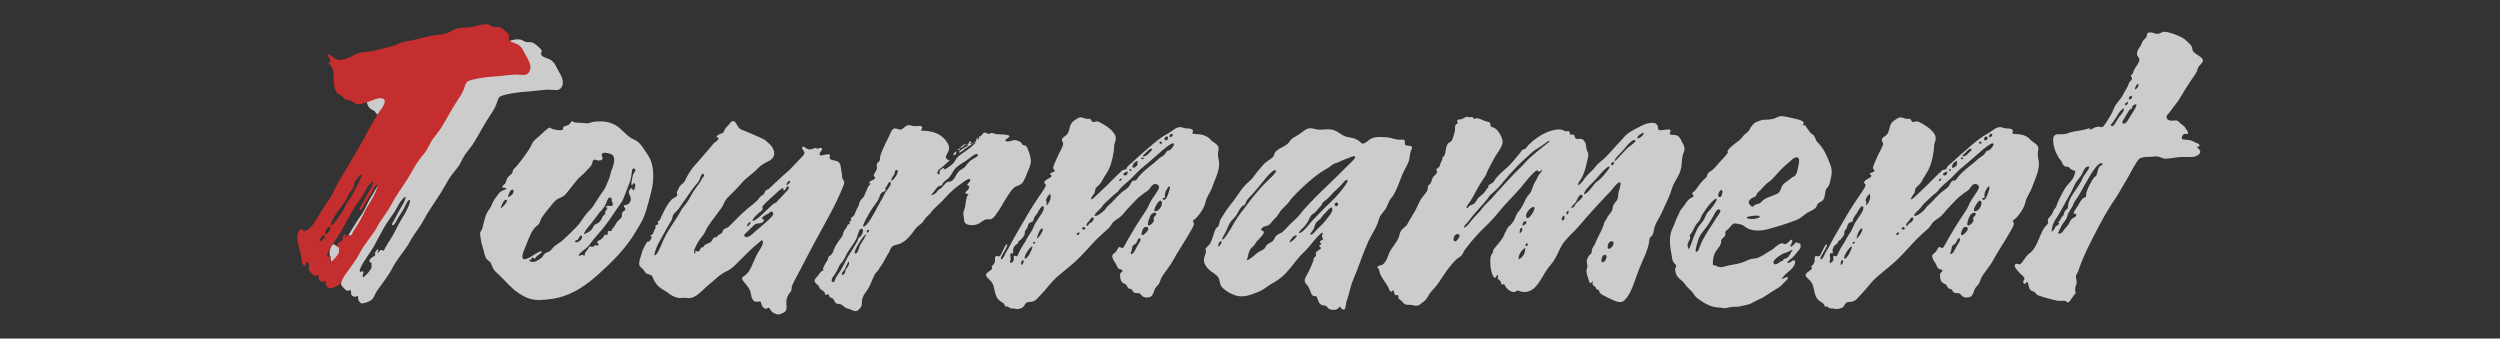
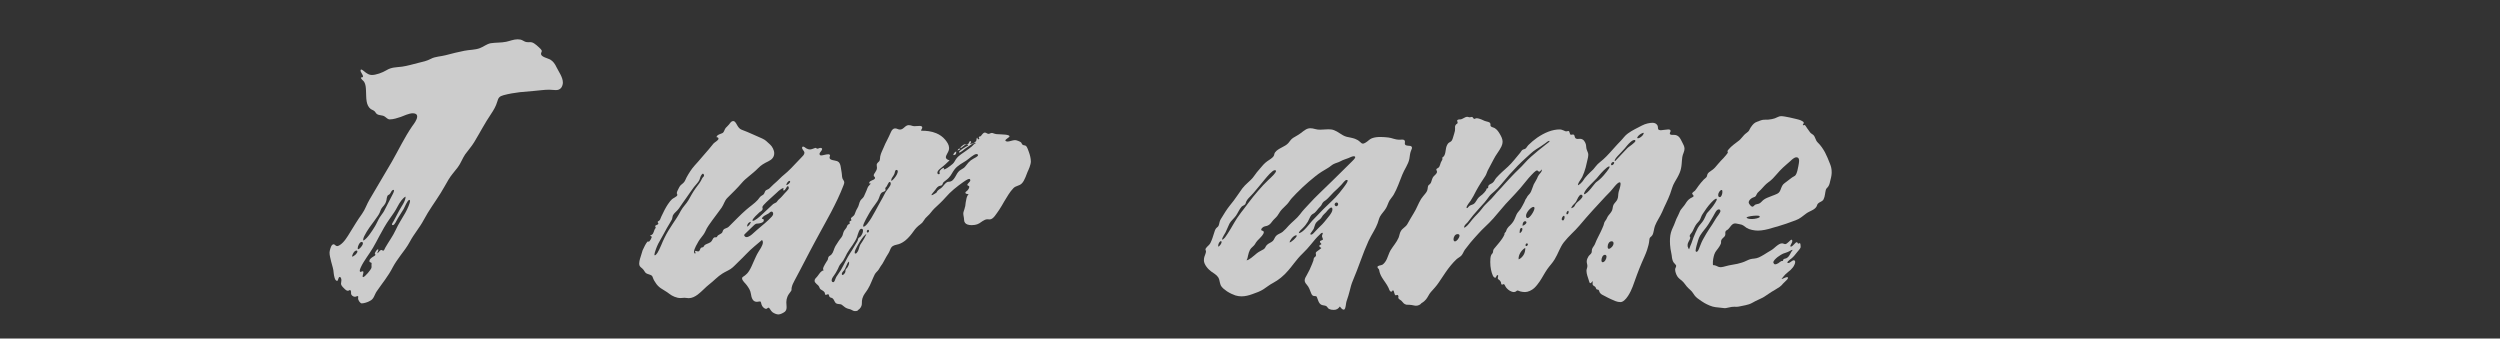
<svg xmlns="http://www.w3.org/2000/svg" version="1.1" id="_レイヤー_2" x="0px" y="0px" viewBox="0 0 1920 260" style="enable-background:new 0 0 1920 260;" xml:space="preserve">
  <rect x="0" y="0" width="1920" height="260" fill="#333333" stroke="none" />
  <style type="text/css">
	.st0{opacity:0.75;}
	.st1{fill:#FFFFFF;}
	.st2{fill:#C42E2E;}
	.st3{fill:none;}
</style>
  <g>
    <g class="st0">
      <path class="st1" d="M277.8,233c-1.1,0-2.8-2.3-2.8-3.9c0-0.4,0.2-0.9,0.1-1.3c0-0.3-0.1-0.4-0.5-0.4c-0.7,0-1,0.5-2,0.5    c-0.8,0-1.7-0.4-2.2-0.9c-1-1-0.8-1.8-0.8-2.9c0-0.4-0.3-1.4-0.9-1.4c-0.3,0-0.6,0.6-1.6,0.6c-1.4,0-3-2-3.9-2.9    c-1-1.1-1.3-1.9-1.3-2.6c0-0.8,0.3-1.5,0.3-2.6s-0.5-2.5-1.2-2.5c-1.4,0-1.1,3-2.1,3s-1.6-1.1-2-2.6c-0.6-2-0.7-4.6-0.9-5.7    c-0.4-2.3-1.2-4.4-1.7-6.6c-0.4-2-1.3-4.8-1.2-6.9c0-1.4,1.1-4.9,1.8-5.6c0.5-0.5,0.9-0.7,1.3-0.7c1,0,1.4,1.4,2.9,1.4    c0.3,0,0.9-0.2,1.9-0.8c3.4-2.2,5.8-6.4,7.9-9.8c3-4.8,5.8-9.6,9.1-14.1c2.5-3.5,3.6-7.3,5.8-11c5.6-9.8,11.6-19.4,17.2-29.2    c5.2-9.1,9.7-18.6,15.6-27.2c1.1-1.5,3.8-4.9,3.8-7.4c0-2.1-1.9-2.5-3.4-2.5c-3,0-7.2,2.1-9.2,2.8c-2.3,0.8-5.8,1.9-8.4,1.9    c-1.7,0-2.4-1.2-4.1-2.3c-1.8-1.1-4-0.6-5.8-1.8c-0.9-0.6-1.2-1.7-2-2.3c-0.8-0.7-1.8-0.9-2.7-1.5c-1.9-1.4-2.8-3.6-3.2-5.9    c-0.5-2.7-0.3-5.7-0.5-8.2c-0.1-2.3-0.2-4.8-1.4-6.8c-0.7-1.1-2.5-2-2.5-3.4c1.2,0,1.6-0.3,1.6-0.9c0-1.1-1.9-3.2-1.9-4.4    c0-0.6,0.2-0.8,0.5-0.8c0.9,0,2.8,1.9,3.3,2.2c1.7,1.2,3,2,4.9,2c3.2,0,8.1-1.8,11.1-3.6c4.1-2.5,7.4-2.2,12.1-2.8    c4.2-0.6,8.4-1.9,12.5-2.9c3.4-0.8,6.6-1.5,9.6-3.1c3.2-1.8,7.7-1.8,11.4-2.8c4.7-1.3,9.5-2.4,14.3-3.4c3.9-0.8,8.2-0.6,11.9-2    c3-1.1,5.2-3.2,8.4-3.8c3.9-0.6,7.9-0.3,11.8-1.1c2.9-0.6,5.8-1.9,8.8-1.9c0.7,0,1.5,0.1,2.2,0.2c1.5,0.3,2.7,1.4,4.1,1.8    c0.6,0.2,1.3,0.2,1.9,0.2c1,0,2-0.1,3,0.2c2,0.6,5,3.5,6.5,5c0.7,0.7,0.9,1.2,0.9,1.6c0,0.7-0.6,1.2-0.6,2.2c0,2.3,5.1,3.3,7,4.3    c2.3,1.3,3.8,3.5,4.9,5.9c1.6,3.3,4.9,7.7,4.9,11.8c0,1.3-0.4,2.7-1.2,3.9c-1.1,1.5-2.6,1.9-4.2,1.9s-3.5-0.3-5.1-0.3    c-3.8,0-7.5,0.6-11.3,0.9s-7.5,0.6-11.2,1c-4.2,0.5-8.4,1.2-12.5,2.3c-3.2,0.9-4,1.8-4.9,5c-1,3.5-2.8,6.5-4.8,9.5    c-4.7,6.9-8.5,14.3-12.8,21.4c-2,3.4-4.7,6.3-7,9.5c-2.2,3.2-3.4,7-5.8,10.1c-2.4,3.2-5,5.9-7,9.3s-3.9,6.9-6,10.3    c-4.3,6.9-9.2,13.4-13,20.6c-3.1,5.9-7.5,10.8-10.7,16.8c-2,3.8-4.6,7.1-7.2,10.6c-2.1,2.9-4.2,5.8-5.9,9    c-3.5,6.9-8.1,12.3-12.4,18.6c-0.9,1.3-1.4,2.8-2.1,4.1c-0.7,1.4-1.6,2.5-3.1,3.2C282.5,232.1,279.4,233,277.8,233L277.8,233    L277.8,233z M273,195.6c0.8-0.8,1.5-1.8,1.5-2.4c0-0.3-0.2-0.8-0.6-0.8c-0.9,0-1.6,0.6-2.2,1.4c-0.8,1.1-1.3,2.6-1.3,3.3    C271,197.1,272.1,196.4,273,195.6L273,195.6z M278.7,186.9c0-0.6-0.2-1.1-1-1.1c-1.5,0-3,3.3-3,4.8c0,0.5,0.1,0.8,0.4,0.8    C276.1,191.4,278.7,188.5,278.7,186.9L278.7,186.9z M278.9,212.8c0.7,0,2.2-1.5,3.6-3.1c1.3-1.5,2.4-3.1,2.6-3.6    c0.4-0.8,0.2-1.7,0.2-2.6c0-0.3,0.1-0.6,0.1-1.1c0-0.6-0.4-0.8-0.9-0.9c-0.4-0.1-0.8-0.3-0.8-1c0-1.2,0.9-1.9,2-2.8    c1.2-0.9,2.6-1.4,2.6-2c0-0.4-0.3-0.7-0.5-1c0.3-1,1.6-3.2,2.4-3.2c0.3,0,0.4,0.2,0.4,0.4c0,0.7-0.9,2.2-0.9,2.6    c1.2-0.4,1.9-2.5,3.2-2.5c0.5,0,0.9,0.5,1.4,0.5c0.8,0,1.2-1.7,1.6-2.3c2.6-4.6,5.8-8.8,8-13.6c2.1-4.7,4.9-8.7,7.4-13.2    c1.8-3.3,3.6-7.4,3.6-9.1c0-0.5-0.2-0.8-0.5-0.8c-1.5,0-3.6,5.7-4.4,7c-1.5,2.5-3.1,4.9-4.6,7.4c-0.7,1.1-2.3,5-3.6,5    c-0.6,0-0.8-0.2-0.8-0.5c0-0.7,1-2,1.3-2.6c1.5-2.7,2.9-5.4,4.3-8.1c1.6-3.1,4.9-7.1,4.9-10.7c-2.2,1-4.6,4.6-6.1,7.5    c-1.7,3.4-3.9,6.4-6.1,9.5c-3,4.2-5.5,8.7-7.9,13.2c-1.6,3-3.2,6.1-4.9,9c-2.9,5-7,9.9-9.4,15.1c-0.3,0.6-0.8,1.9-0.8,2.7    c0,0.6,0.2,0.8,0.6,0.8c0.5,0,1.3-0.5,1.7-0.5c0.3,0,0.5,0.3,0.5,0.7c0,1-0.6,2.4-0.6,3.2C278.4,212.5,278.6,212.8,278.9,212.8    L278.9,212.8L278.9,212.8z M287.3,174.9c1.7-2.5,3.1-6.1,4.4-8.1c0.9-1.5,2.5-3.2,3.3-4.8c1.9-3.9,4-7.6,5.9-11.5    c0.3-0.6,1.7-3,1.7-4.1c0-0.4-0.1-0.6-0.4-0.6c-0.8,0-1.6,1-1.9,1.7c-0.9,1.7-1.2,1.8-2.1,2.3c-0.6,0.3-0.8,0.9-1,1.7    c-0.2,0.6-0.3,1.4-0.4,2.2c-0.2,1.1-0.6,1.9-1,2.7c-0.5,0.9-1.2,1.7-2,2.6c-1.3,1.5-1.5,2.6-2.2,4.3c-0.4,0.9-0.9,1.8-1.5,2.6    c-1.7,2.6-3.7,5.1-5.5,7.6c-0.6,0.8-5.6,7.8-5.7,10.5c0,0.3,0.1,0.6,0.2,0.8C282.2,183.2,286.3,176.5,287.3,174.9L287.3,174.9z" />
-       <path class="st1" d="M413.9,230.4c-4.7,0-9.1-0.9-15.6-5.3c-2.7-1.8-5.2-4-7.5-6.3c-3.3-3.3-6.3-6.7-9.8-9.8    c-2.5-2.2-2.7-4-3.9-6.7c-0.8-1.8-2.1-1.9-3.2-3.2c-0.7-0.8-1.2-2-1.6-3.3c-0.5-1.7-0.9-3.5-1.3-4.8c-0.9-2.7-1.5-5.4-1.9-8.2    c-0.1-1-0.4-2.5-0.4-3.6c0-1.3,1.4-2.2,1.8-4.1c0.5-2.3,1.1-4.4,1.7-6.7c0.9-3.4,2-5.7,4-8.4c1.4-1.9,1.9-4.4,3.2-6.3    c1.3-1.8,2-3,3.4-4.8c1.3-1.7,2.5-2.3,4.1-2.9c1.4-0.5,1.9-0.8,1.9-1.2c0-1.1-3,0.1-3-1.3c0-1.1,1.9-2,2.3-2.7    c0.6-1.3,0.8-3,1.7-4.3c0.9-1.4,2.4-2.1,3.4-3.4c0.6-0.8,0.5-1.9,1-2.8c0.5-0.8,1.5-1.5,2.1-2.2c2-2.3,3.9-4.7,5.7-7.2    c1.6-2.1,3.1-4.3,4.5-6.5c1.2-1.8,2-4.2,3.2-5.8s3.6-3.2,5.1-4.7c1.6-1.7,3.4-3.1,5.2-4.6c0.5-0.4,1.4-1.3,2-1.3    c0.8,0,1.3,0.8,2.5,1.1c1,0.3,3.4,0.9,5.6,0.9c0.9,0,1.6-0.1,2-0.4c0.6-0.5,0.1-1.4,0.6-2c0.4-0.5,0.9-0.6,1.7-0.9    c1-0.3,2.3-0.7,3-1.4c0.7-0.6,1.2-2.2,1.9-2.2c0.7,0,1.1,0.7,2.4,1c0.3,0.1,1,0.1,1.6,0.1c3.2,0,5.6,0.5,7.5,0.5    c2.2,0,3.1-1,5.8-1.3c1.4-0.1,2.8-0.2,4.1-0.2c2.7,0,5.4,0.3,7.9,1.1s4.9,2.1,7.1,3.9c1.8,1.5,3.5,3.4,5.3,5    c1.7,1.5,3.4,2.9,5.4,3.7c3.7,1.5,6,4.3,8.1,7.5c2.5,3.9,5,6.8,6.1,11.4c0.9,3.4,1.1,6.4,1.1,10c0,2.7-0.3,5.4-0.8,8    c-0.7,3.5-1.7,6.9-2.6,10.5c-0.6,2.4-1.3,4.8-2,7.1c-0.7,2.3-1.5,4.6-2.6,6.9c-2,4.1-4.6,8.2-7,12.1c-3.4,5.4-7.4,10.5-11.8,15.3    c-5.1,5.6-10.7,10.8-16.2,15.7c-4.1,3.7-8.5,7.1-13.2,10c-3.5,2.2-7.2,4.1-11.2,5.5C427.7,229.4,420.9,230.2,413.9,230.4    L413.9,230.4L413.9,230.4z M387.7,157.1c0.9-1.1,1.6-2.2,1.7-3c0-0.4-0.3-0.7-0.9-0.7c-0.7,0-1.5,0.9-2.2,2.1    c-0.9,1.6-1.6,3.6-1.6,4.4C385.2,159.8,386.6,158.4,387.7,157.1L387.7,157.1z M394.4,147c0.1-0.8-0.3-1.3-0.8-1.4    c-0.4,0-0.9,0.2-1.4,0.7c-1.1,1.1-2.1,4.4-2.1,5.1C392.2,150.8,394.2,149.2,394.4,147L394.4,147z M409.5,201.2    c1.9,0,5.3-2.3,6.6-3.4c1.4-1.3,1.3-2.6,3-3.5c1.2-0.7,2.3-0.7,3.5-1.7c1-0.8,1.5-1.8,2.4-2.7c1.9-2,4.6-3.1,6.7-5    c3.9-3.5,7.8-7.2,11.5-11.1c2.6-2.8,4.5-6.3,6.8-9.2c1.7-2.2,4-3.9,5.5-6.2c1.4-2.2,2.9-4.4,4.2-6.6c1.4-2.3,3-4.2,4.4-6.4    c1.3-2,2-4.6,3.1-6.8c1.3-2.5,1.4-4.8,2.3-7.3c0.8-2.1,2.2-5.7,2.2-8.7c0-1.5-0.4-2.9-1.4-3.7c-0.7-0.6-3.9-1.6-6-1.6    c-1.1,0-2.2,0.5-2.2,1.5s0.7,2,0.7,2.9c0,0.6-1,1.6-2.7,1.6c-1.5,0-2.6-0.7-3.4-0.7c-1.1,0-1.4,0.9-1.7,2    c-0.1,0.7-0.3,1.4-0.6,1.9c-0.7,1.3-1.9,2.5-3,3.6s-2,2.2-3.2,3.3c-1.3,1.2-2.7,2.4-3.9,3.6c-2,2.1-3.7,4.6-5.6,6.8    c-1.2,1.4-2.5,3.2-3.8,4.8c-1,1.2-2.2,2.2-3.6,2.8c-1.7,0.7-3,1.3-4.1,2.2c-1,0.8-2,1.8-3.1,3.2c-1.2,1.5-2.5,3.1-3.8,4.7    c-1.5,1.9-3,3.8-4.3,5.8c-1,1.5-1.2,3.7-2.3,4.9c-0.9,1-2.3,1.8-3.2,3c-1.2,1.5-2.1,2.8-2.9,4.5c-1.5,3.2-2.7,6.4-4,9.7    c-0.9,2.4-2.4,5.1-2.4,7.7c0,1.5,0.7,2,1.6,2c1.1,0,2.5-0.7,3.8-1.3s7.1-4.8,9-4.8c0.5,0,0.6,0.2,0.6,0.3c0,0.4-0.8,1.1-1.7,1.8    c-1,0.8-2.1,1.6-2.5,1.9c-0.6,0.6-0.8,1.7-1.3,1.7c-0.6,0-1.1-1.1-1.6-1.1c-0.4,0-0.6,1-1.1,1.5c-0.5,0.4-1.6,0.4-1.6,1    C406.5,200.6,408.4,201.2,409.5,201.2L409.5,201.2L409.5,201.2z M442.5,186.1c1.1,0,2.2-0.6,3.1-1.4c0.9-0.8,1.5-1.9,1.5-2.8    c0-0.9-0.5-1-0.8-1c-0.6,0-1.5,1.2-1.8,1.8c-0.5,1-0.5,1.2-0.9,1.5c-0.3,0.2-0.7,0.2-1.1,0.3s-0.8,0.4-0.8,0.9    C441.7,185.9,441.9,186.1,442.5,186.1L442.5,186.1L442.5,186.1z M444.9,196.6c0.7,0,1.1-0.9,1.9-0.9s1.2,0.5,2,0.5    c0.3,0,0.4-0.1,0.4-0.3c0-0.2-0.1-0.5-0.1-0.8c0-0.6,0.4-1.1,0.8-1.7c0.4-0.5,0.9-1.1,1.3-1.7c0.4-0.6,0.8-1.3,1.2-1.8    c0.4-0.5,0.7-0.9,1-0.9s0.5,0.2,0.7,0.7c0.5,0,1.1-0.2,1.7-0.4c0.4-0.2,1.3-1,1.8-1s0.5,0.3,1.1,0.3c0.8,0,1-0.5,1-0.7    c0-0.5-1-1.3-1-2.2c0-0.6,1-0.8,2.1-1.4c1-0.5,2-1.4,2.4-2c0.6-0.9,1-2.1,1.5-2.1c0.6,0,0.7,0.4,1.3,0.4s0.7-0.7,0.7-1.4    c0-1,0.2-1.9,0.8-1.9c0.6,0,0.9,0.3,1.5,0.3c0.5,0,0.7-0.8,0.9-1.3c0.2-0.6,1-1.2,1.5-1.9c0.6-0.8,1.1-1.7,1.8-2.9    c0.8-1.2,1.2-1.7,2.2-2.6c0.9-0.9,1.4-1.1,1.8-1.8c0.4-0.6,0.4-1.2,0.4-1.9c0-0.7,0-1.4,0.4-2c0.3-0.5,0.8-0.9,1.3-1.2    c0.5-0.4,1-0.8,1-1.5c0-0.9-1.2-1.4-1.2-2.3c0-0.7,0.8-0.6,1.7-0.8c0.7-0.1,1.5-0.4,2.2-1.1c1.1-1.1,1.5-2.4,1.5-3.6    c0-0.8-0.4-1.7-0.8-2.6c-0.4-0.9-0.8-1.9-0.8-2.7c0-1.1,1.6-3,2.3-3s0.3,1.8,1.2,1.8c0.6,0,1.5-2,1.5-3.8c0-0.9-0.3-1.7-0.9-1.7    c-0.7,0-1.3,1-1.5,1.7c-0.5,0-0.6-0.6-0.6-1.4c0-1.2,0.4-3,0.5-3.3c0.3-1.5,0.5-3,1.2-4.4c0.3-0.6,1.4-1.8,1.4-2.6    c0-0.6-0.6-1.3-1.5-1.3c-1.1,0-1.2,2.2-1.3,3.1c-0.2,1.2-0.4,2.3-0.5,3.4c-0.2,1.2-0.5,2.4-0.9,3.6c-1,2.5-1.9,5-2.9,7.6    c-1.1,2.8-2.3,6.3-3.5,8.1c-1.4,2-3,4.2-4.3,6.2c-1.8,2.7-3.6,5.3-5.4,7.9c-1.8,2.5-3.7,5-5.7,7.4c-1.9,2.2-3.8,4.4-5.7,6.6    c-1.8,2.1-3.5,4.9-5.5,6.8c-0.9,0.8-6.2,4.5-6.2,5.9C444.5,196.4,444.6,196.6,444.9,196.6L444.9,196.6L444.9,196.6z M448.5,179.9    c1.4-0.5,3-1.3,5-2.7c1.3-0.9,1.9-3,3.1-4.5c0.5-0.6,1.8-0.8,2.4-1.2c1.3-0.8,2.2-2,3-3.2c0.4-0.6,0.5-1.6,1-2.2    c0.5-0.8,1.4-1.2,1.7-1.8c0.4-0.8-0.1-1.4,0.2-2.1c0.2-0.4,0.7-0.5,0.9-0.9c0.3-0.7,0.7-1.4,0.8-2.1c-0.9,0.4-1.3,0.2-1.3-0.1    c0-0.5,0.8-1.1,1.7-1.1c0.6,0,1.5,0.3,2.3,0.2c0.8,0,1.4-0.5,1.4-1.5c0-0.8-0.8-1.6-0.9-2.4c-0.2-0.8,0.3-1.6-0.3-2.2    c-0.4-0.3-0.7-0.5-1.1-0.5c-0.7,0-1.4,0.9-1.9,2c-0.7,1.4-1.3,3.2-1.7,3.9c-0.5,1-1.2,2-1.9,2.9c-0.9,1.2-1.9,2.1-2.9,3.3    c-1.2,1.6-2.5,3.4-3.7,5c-1,1.2-2,2.5-3,3.8c-0.8,1.1-2.4,2.8-3.5,4.4C449.1,177.9,448.6,178.9,448.5,179.9L448.5,179.9    L448.5,179.9z" />
      <path class="st1" d="M597.8,241.5c-1.3,0-3.3-0.8-4.5-1.7c-1.5-1.1-2.2-3.5-3.1-3.5c-0.6,0-1.1,0.9-1.8,0.9    c-1.3,0-2.6-1.4-3.1-2.3c-1-1.6-0.5-3.4-1.7-3.4c-0.9,0-1.5,0.3-2.3,0.3c-1.7,0-2.7-0.8-3.4-2c-0.7-1.2-1-2.8-1.2-4.1    c-0.4-2.8-1.7-4.6-3.3-6.8c-0.9-1.3-3.5-3.3-3.5-5.2c0-0.9,1-1.2,2.3-2.2c1.2-1,2-1.7,3.2-3.6c1.5-2.4,2.3-4.6,3.4-7    c1.2-2.5,2.2-5.2,3.7-7.5c0.8-1.4,3.4-4.8,3.4-7.3c0-0.7-0.2-1.3-0.7-1.8c-1.3,1-4.7,4-5.8,4.9c-4.4,3.6-7.9,7.8-12,11.6    c-2.1,1.9-3.9,4.2-6.3,5.8c-2,1.3-4.3,2.2-6.3,3.5c-3.6,2.2-6.6,5.6-10,8.2c-2.9,2.2-5.7,5.5-8.9,7.9c-2.1,1.6-4.5,2.8-7,2.8    c-1.4,0-1.7-0.3-3.2-0.3c-1,0-1.6,0.1-3,0.2c-2.8,0.1-6.5-1.5-8.6-3.2c-2.2-1.8-4.6-2.9-6.7-4.4c-1.5-1.1-2.8-2.3-3.9-4.1    c-0.6-1-1.4-2-1.8-3.2c-0.5-1.3-0.7-2-1.3-2.4c-0.5-0.4-1.2-0.6-2.4-1c-1.6-0.5-2.1-0.9-2.6-1.6c-0.3-0.4-0.6-1-1.2-1.8    c-0.6-0.8-1.3-1.3-1.9-1.8c-0.8-0.7-1.4-1.4-1.4-3c0-1.2,0.3-2.6,0.7-3.9c0.3-1.1,0.7-2.2,0.9-2.9c0.3-1.1,0.6-2.2,1-3.3    c0.4-1,0.9-2,1.4-2.9c0.2-0.4,0.8-1.7,1.5-2.7c0.5-0.8,1-1.3,1.4-1.3c0.2,0,0.4,0.1,0.5,0.4c0.4-0.4,1-1.2,1.5-2    c0.4-0.8,0.8-1.6,0.7-2.1c-0.5-0.2-1.1-0.6-1.3-0.8c1.2-0.3,1.8-0.8,2.3-1.5c0.5-0.8,0.7-1.9,1.1-2.8c0.4-1,1-1.4,1-1.8    s-0.4-0.6-0.4-1.1s0.7-0.7,1.3-1c0.6-0.2,1.1-0.5,1.1-1s-0.5-0.7-0.5-1.2c0-0.7,1.3-0.7,1.8-1.8c0.4-0.8,0.6-1.6,1-2.4    c0.8-1.8,1.7-3.5,2.5-5.1c0.9-1.7,1.8-3.2,2.6-4.4c1.2-1.8,2.3-3.1,3.1-3.8c0.6-0.5,1.5-1,2.2-1.4c1-0.6,1.9-1.2,1.9-1.9    c0-0.6-0.4-0.6-0.4-1.5s1-2.7,1.7-4.1c1-2,1.8-2.2,3.2-3.5c1.4-1.2,1.7-2.8,2.6-4.4c1.7-3.1,3.9-6.6,6.2-9.1    c2-2.1,3.8-4.3,5.7-6.5c1.7-2,3.4-4,5.2-6c1.3-1.4,2.3-3,3.6-4.4c0.8-0.9,3.8-2.4,3.8-3.7c0-0.6-0.4-1.1-1.5-1.1    c0-2.1,4-2.6,5-3.5c0.9-0.9,1.2-2.7,2.1-3.7c0.8-0.9,1.8-1.7,2.5-2.6c1.5-2.1,2.1-2.6,3.3-2.6s2,1.5,2.9,3.1    c0.8,1.4,1.8,2.9,3.4,3.5c3,1.1,6,2.4,8.9,3.7c2.3,1.1,4.7,2.1,7,3.1c2.6,1.1,3.9,2.8,6,4.6c1.7,1.5,3.2,4.4,3.2,6.7    c0,3-1.8,4.9-4.5,6.2c-3.1,1.5-5.5,2.8-7.9,5.3c-2.3,2.4-4.8,4.3-7.3,6.4c-1.9,1.5-3.7,3.1-5.3,5c-3.4,4-6.8,7.2-11,11.4    c-2.2,2.2-2.6,4.9-4.4,7.5c-2.3,3.3-4.8,6.4-7.1,9.6c-1,1.4-2,2.7-2.9,4.1c-1,1.4-1.8,2.9-2.5,4.5c-0.8,1.8-2,3.3-3.2,4.8    c-0.7,0.9-1.4,1.8-2,2.8c-0.4,0.7-1.3,2.2-2.1,3.8c-0.8,1.5-1.4,3.2-1.4,4.3c0,0.6,0.2,1.3,0.8,1.3c0.3,0,0.4-0.2,0.4-0.4    c0-0.4-0.4-0.8-0.4-1.1c0-0.4,0.1-0.5,0.4-0.5c0.7,0,1,0.4,2,0.4c0.7,0,1-0.5,1.3-1.1c0.2-0.6,0.4-1.2,0.8-1.6    c0.6-0.5,1.4-0.3,1.9-0.7c0.2-0.1,0.4-0.9,1-1.4c0.8-0.7,1.9-1,3-1.5c1-0.4,1.9-0.9,2.5-1.9c0.8-1.2,0.9-2,1.8-2.5    c0.4-0.2,1.3,0,1.8-0.2c0.5-0.2,0.5-0.8,0.9-1.2c0.8-0.7,2.5-1.4,3.2-2.1c0.6-0.6,0.6-1.7,1.2-2.4c1.2-1.4,2.8-1,4.3-2.6    c2.2-2.2,4.4-4.4,6.6-6.6c2.2-2.2,4.4-4.3,6.6-6.2c2.8-2.5,6.3-4.7,8.9-7.6c0.9-1,1.4-2.1,2.5-2.9c0.7-0.6,1.4-0.7,2-1.4    c0.7-0.8,0.9-2.2,1.5-2.8c0.6-0.6,2-0.9,2.8-1.6c2.1-2,4.1-4.1,6.3-5.9c1.6-1.4,3-3.1,4.7-4.4c2-1.6,3.8-3.3,5.5-5    c1.5-1.5,3-3.1,4.5-4.7c1.4-1.4,2.5-2.7,4.1-4.3c0.5-0.5,1.9-1.8,1.9-3.1c0-1.5-1.8-2.4-1.8-3.9c0-0.6,0.4-0.9,0.8-0.9    c0.8,0,1.8,1,2.5,1.4c1.1,0.6,1.9,0.8,2.7,0.8c1.1,0,2.2-0.5,3.6-1c0.5-0.2,0.8-0.2,1-0.2c0.5,0.1,0.3,0.6,1.2,0.6    s1.2-0.6,2.3-0.6c0.8,0,1.3,0.4,1.3,0.8c0,1.4-2,2.6-2,3.8c0,0.9,0.6,1.2,1.3,1.2c1.1,0,3.7-0.9,5.4-0.9c0.8,0,1.3,0.3,1.4,0.9    c0,0.4-0.4,0.9-0.4,1.5c0,1.8,2,2,3.9,2.4c1.2,0.2,2.4,0.5,3.2,1.3s1.3,2.2,1.5,3.7c0.2,1.6,0.5,2.7,0.7,4.3c0.2,1.1,0.2,2,0.3,3    c0.1,0.9,0.3,1.7,0.9,2.5c0.6,0.8,0.8,1.5,0.8,2.1c0,0.8-0.3,1.2-0.6,2.2c-2.7,7.1-6.1,14-9.6,20.7c-2.8,5.3-5.7,10.4-8.5,15.6    c-2.7,4.8-5.2,9.7-7.8,14.5c-2.4,4.6-4.8,9.3-7.3,14c-1.5,2.8-2.9,5.5-4.4,8.3c-1,1.9-1.8,3.4-2.2,5.4c-0.2,0.9-0.1,1.3-0.1,1.7    c0,0.4-0.2,0.8-0.7,1.4c-1.1,1.4-2,2.7-2.5,4s-0.8,2.6-0.8,4.1c0,1.3,0.2,2.6,0.2,3.8s-0.2,2.5-1.3,3.5    C601.8,240.2,599.4,241.5,597.8,241.5L597.8,241.5L597.8,241.5z M504.9,194.2c1.9-2.9,4-8.9,5.4-11.5c2-4.1,3.8-6.9,6.3-10.7    c2.2-3.2,4.4-6.5,6.2-10c1.7-3.2,4.3-5.4,6-8.4c0.8-1.4,1.5-2.8,2.3-4.1c1-1.7,2-3.4,3.2-5c2-2.7,3.7-4.7,5-7.6    c0.5-1,1.4-1.2,1.4-2.1c0-0.6-0.4-1.4-0.9-1.4s-1,0.8-1.5,1.6c-0.6,1.1-0.7,2.3-1.3,3.5c-0.9,1.8-2.8,3.5-4,5.1    c-2,2.6-3.8,5.4-5.6,7.9c-2,2.9-4.1,5.7-6,8.6c-1.3,1.9-3.5,3.3-4.5,5.1c-0.4,0.7-0.5,2.3-0.8,3.2c-0.4,0.8-1.1,2-1.6,2.8    c-1.6,2.7-3.2,5.3-4.6,8.1c-1.4,2.8-3,5.1-4.4,7.9c-0.7,1.4-1.2,2.7-1.7,4c-0.8,2.1-1.2,3.8-1.2,4.3c0,0.3,0.1,0.6,0.4,0.6    C503.6,195.9,504.2,195.2,504.9,194.2L504.9,194.2z M573.4,182.1c1.6,0,3.9-1.8,4.9-2.8c1.9-1.8,4-3.5,6.1-5.3    c1.1-0.9,2.2-1.9,3.3-2.8c1.8-1.6,3.6-3.2,5.1-4.9c0.6-0.7,1-1.4,1-2.1c0-1-0.5-1.7-1.3-1.7s-1.5,0.9-2.2,1.4    c-0.6,0.4-1.9,1-3.1,1.7c-1.1,0.7-2.1,1.6-2.1,2.6c0.1-0.1,0.4-0.1,0.6-0.1c0.5,0,0.9,0.4,0.9,1.2c0,1.8-3.6,2.4-4.8,2.4    c-1,0-1.7,0.2-3.1,1.6c-1,1-2,1.9-3,2.9c-0.9,0.9-1.8,1.7-2.7,2.6c-0.9,0.9-1.5,1.4-1.5,1.8C571.7,181.4,572.5,182.2,573.4,182.1    L573.4,182.1L573.4,182.1z M575.7,172.4c0.5-0.6,0.7-1.2,1-2c-0.7,0-1.6,0.5-2.2,1.3c-0.5,0.7-0.8,1.6-0.6,2.4    C574.8,173.5,575.3,173,575.7,172.4L575.7,172.4z M578.3,169.6c1.3,0,4.5-2.5,7.5-5.4c3.6-3.3,7.2-6.9,8-7.5    c0.6-0.5,1.7-0.8,2.3-1.2s1.3-1.8,2.2-2.5c1.7-1.4,2.8-2.8,4.3-4.5c0.7-0.8,3.2-3.1,3.2-4c0-0.8-0.3-1.6-0.8-1.5    c-0.4,0-0.8,0.7-1.3,1.5c-0.5,0.9-1.1,1.8-1.7,1.8c-0.5,0-0.5-0.3-0.5-0.5c0-0.3,0.3-0.7,0.3-1c0-0.2-0.2-0.3-0.4-0.3    c-0.8,0-3.2,1.8-4.9,3.5c-1.6,1.5-4,3.6-5.6,5.1c-1.6,1.4-3.1,2.9-4.5,4.4c-0.7,0.8-0.9,1.3-0.9,1.7c0,0.6,0.5,1,0,1.9    c-0.3,0.8-1.8,1.5-2.3,2c-0.4,0.4-1.9,1.8-3.2,3.1c-1.1,1.2-2.1,2.4-2.1,3C577.8,169.5,578,169.6,578.3,169.6L578.3,169.6    L578.3,169.6z M603.9,142.2c0.4,0,1.2-0.5,1.9-1.1c0.7-0.6,1.2-1.3,1-1.8c-0.1-0.3-0.3-0.4-0.5-0.4c-0.4,0-1,0.4-1.5,1.1    C604.3,140.6,603.9,141.5,603.9,142.2L603.9,142.2z" />
      <path class="st1" d="M656.3,238.9c-0.9,0-2.1-0.9-2.9-1.2c-0.7-0.3-1.4-0.4-2.1-0.6c-0.7-0.2-1.4-0.5-2.2-1    c-1-0.6-1.7-1.5-2.7-2.1c-0.7-0.4-1.5-0.4-2.3-0.5s-1.5-0.2-2.1-0.6c-1.1-0.9-1.4-2.9-2.6-3.8c-0.9-0.6-1.4-0.3-2.2-1    c-0.6-0.5-0.4-2.1-1.2-2.1s-1.3,0.5-1.8,0.5c-0.7,0-0.6-1.6-1-2.1c-0.9-1.2-2.3-1.6-3.2-2.4c-0.5-0.5-0.8-1.8-1.3-2.4    c-0.4-0.5-0.9-1-1.5-1.4c-0.8-0.8-1.6-1.6-1.6-2.5c0-1.5,0.9-2,2-3.3c1.3-1.5,1.9-2.9,3.2-3.9c0.5-0.4,1.1-0.8,1.9-1    c-0.3-0.1-0.6-0.4-0.6-0.9c0-0.9,0.7-2.4,1.5-3.7c0.9-1.6,1.9-3,2-3.2c0.4-0.8,0.3-1.6,0.7-2.4c0.5-0.8,1.6-1.1,2.2-1.8    c0.8-0.9,1.3-1.9,1.7-3.1c0.4-1.1,0.8-2.4,1.4-3.4c0.8-1.3,1.5-2.4,2.3-3.6c0.7-1.1,1.5-2.1,2.3-3.1c0.6-0.8,0.9-1.5,1.1-2.3    c0.2-0.8,0.4-1.6,0.8-2.4c0.4-0.9,1.5-1.9,2-2.8c0.4-0.8,0.4-1.4,1-2.1c0.5-0.6,1.5-0.6,1.5-1.1c0-0.4-0.2-0.8-0.2-1.1    c0-0.9,1.5-0.9,1.5-1.4c0-0.4-0.4-0.7-0.4-1.3c0-0.8,2.1-1.6,2.8-3.1c0.8-1.8,1-3,2.1-4.7c1.3-1.9,1.3-4.2,2.4-6    c0.7-1.1,2-1.8,2.7-3.2s1.3-2.9,1.9-4.3c0.5-1.1,0.8-2.4,1.5-3.4c0.4-0.6,1.8-1.8,1.8-2.2c-0.4-0.1-0.8,0-1.2,0    c0-1,0.5-1.5,1.2-1.9c1.3-0.8,3.3-1,3.3-2.4c0-1.1-1-0.8-1-1.9c0-1.5,2.5-3.3,2.5-5.8c0-0.8-0.2-1.6-0.2-2.3c0-1.4,1.7-2.3,2.1-3    c0.5-0.8,0.4-2.5,0.6-3.5c0.5-2.6,1.8-4.7,2.8-7.2c0.7-1.8,1.5-3.4,2.4-5.1c1-2,2-4,2.9-6.1c0.8-2,2-3.1,3.3-3.1    c1.6,0,2.3,0.9,3.8,0.9c2.8,0,3.9-3.4,6.7-3.4c1.9,0,2.7,0.8,4.3,0.8c1.8,0,2.7-0.2,4-0.2c1.1,0,2.1,0.2,2.1,1.3    c0,0.8-0.9,1.4-0.9,2.4c3.9-0.1,8,0.4,11.6,1.9c2.7,1.1,5.1,2.8,7,5.1c1.5,1.9,2.8,3.8,2.9,6.1c0.1,1.4-0.5,2.8-1.2,4    c-0.6,1.2-1.3,2.3-1.3,3.3c0,0.9,1,2,2.9,2.3c-1.2,1.1-2.3,2.2-3.5,3.3c-1.4,1.2-2.8,2.4-4.3,3.6c-0.5,0.4-1.7,1.7-1.6,2.7    c0,0.5,0.3,1.1,1,1.1c0.6,0,0.8-0.3,0.8-0.6c0-0.4-0.2-0.6-0.2-1.1c0-1.3,2.3-3.2,3.5-3.2c0,0.4-0.1,0.8-0.3,1.2    c0.8,0,1.8-0.4,2.8-1.1c1.5-0.9,3.1-2.3,4.1-3.1c1.2-1,1.7-2.4,2.6-3.7c1-1.4,2.3-2.6,3.7-3.6c1.2-0.9,2.4-1.6,3.6-2.5    c1.6-1.2,3.3-2.3,4.8-3.6c0.4-0.3,1-1,1.6-1.6c0.5-0.5,1.1-0.9,1.5-0.9c0-0.1-0.1-0.3-0.3-0.3c-0.8,0-2,0.5-3.2,1.3    c-1.8,1.1-3.7,2.6-4.7,3.2c-0.7,0.5-1.2,1-2.3,1.8c-0.9,0.6-1.8,1.2-2.1,1.2c-0.2,0-0.3-0.3-0.3-0.4c0-0.5,1.3-1.6,2.8-2.6    c1.6-1.1,3.5-2.1,4.3-2.5c-0.3-0.6-0.8-0.9-1.2-0.8c-0.9,0-2,0.9-2.8,1.6c-0.7,0.6-1.3,1.1-1.7,1.1c-0.2,0-0.3-0.1-0.3-0.2    c0-0.3,0.6-0.8,1.2-1.3c0.7-0.6,1.5-1.2,1.8-1.2c0.4-0.1,1.2-0.1,1.8-0.1c0.4,0,0.8-0.1,1.1-0.2c0.4-0.3,0.6-0.9,0.8-1.3    c0.2-0.5,0.4-0.9,0.8-0.9c0.5,0,0.7,0.3,0.7,0.6c0,0.4-0.6,1.1-0.9,1.5c1.5-0.1,2.9-0.5,4-1.4c0.7-0.6,0.9-1,1-1.5    c0.1-0.6,0-1.2,0.5-2c0.2,0.6,0.6,1.1,0.8,1.4c0.4,0,0.8-0.2,0.9-0.4c0-0.5-0.4-0.7-0.4-1.2s1.1-0.7,1.5-0.8    c1.5-2,2.3-2.8,3.1-2.8c1.2,0,1.8,1,2.9,1c0.8,0,1.5-0.7,2.6-0.7c0.8,0,1.8,0.7,3.5,0.9c2,0.2,4.2,0.1,6.8,0.4    c1.8,0.2,3.2,0.6,3.2,1.3c0,0.8-3.2,2.2-3.2,3.2c0,0.4,0.8,0.8,1.8,0.8c1.4,0,3.8-1.1,5.7-1.1c1.2,0,4,1.2,4.5,1.7    c0.5,0.4,0.6,1.4,1.2,1.8c0.8,0.7,1.8,0.3,2.7,1c0.9,0.8,1.8,3.6,2.2,4.7c0.8,2.2,1.5,4.9,1.5,7.3c0,1.2-0.5,2.8-1,4.3    c-0.6,1.6-1.2,2.9-1.5,3.5c-0.5,1.2-1,2.7-1.6,4.1c-0.8,1.9-1.7,3.8-3,5c-1.8,1.8-4.5,1.6-6.3,3.5c-1.4,1.4-2.7,3.2-3.8,4.9    c-1.1,1.7-2.2,3.5-3.2,5.2c-1.3,2.2-2.5,4.5-3.9,6.5c-0.9,1.2-2.1,3.2-3.4,4.8c-1.2,1.5-2.5,2.6-3.9,2.6c-0.6,0-1.3-0.1-1.9-0.1    c-1.2,0-2.5,0.7-3.6,1.4c-1,0.6-1.8,1.3-2.5,1.7c-1,0.6-2.2,1-3.4,1.2c-0.8,0.1-1.7,0.2-2.5,0.2c-2.4,0-4.1-0.6-5-1.7    c-0.5-0.6-0.8-1.4-0.8-2.4c0-1.6-0.6-3.4-0.6-4.8c0-1.4,0.7-2.4,0.9-3.5c0.1-0.8,0.5-1.6,0.6-2.2c0.2-1.6,0.4-3.8,0.9-5.7    c0.3-1.4,0.9-2.7,1.7-3.6c-1.1,0.1-2.5-0.1-2.5-1.1c0-0.6,1.3-1.2,1.9-2c0.2-0.2,1.1-1.5,1.1-2.4c0-1-1.5-0.8-1.5-1.5    c0-1.1,2.3-2.3,2.3-3.6c0-0.5-0.3-1-0.8-1c-1.4,0-3.9,2-4.6,2.4c-2.5,1.7-5,3.7-7.2,5.5c-2.3,1.9-4.5,4.1-6.5,6.4    c-2.7,3.1-5.5,5.6-8.5,8.4c-1.9,1.8-3.2,4.1-5.2,5.8c-1.5,1.3-2,2-3.1,3.7c-0.7,1.2-1.3,1.8-2.4,2.6c-2.2,1.6-3.8,3.2-5.3,5.4    c-1.7,2.4-3.7,4.9-6.1,6.9c-1.6,1.3-3.4,2.4-5.3,3c-0.9,0.3-2,0.5-3.1,0.8c-0.9,0.3-1.8,0.8-2.4,1.5c-0.9,1.1-1.4,3.1-2.2,4.4    c-1.3,2.1-2.6,4.2-3.7,6.4c-0.7,1.5-1.4,2.4-2.4,3.8c-0.8,1.1-1.3,2.4-2.2,3.4c-1,1.2-1.6,1.5-2.4,2.9c-0.9,1.8-1.7,3.7-2.5,5.6    c-0.8,2-1.7,3.9-2.8,5.7c-1.6,2.7-3.3,4.1-4.2,7.2c-0.4,1.5-0.4,2.3-0.4,3.6c0,1.2-0.2,2.1-0.9,3.3c-0.6,0.9-1.2,1.5-1.9,1.9    C658.7,238.9,657.6,238.9,656.3,238.9L656.3,238.9L656.3,238.9z M641.1,215.5c0.4-1,0.8-2.2,1.2-2.9c1.1-1.8,2.4-3.4,3.5-5.2    c1.4-2.4,2.6-4.9,3.9-7.4c1-1.9,2-3.8,3.2-5.6c1-1.4,1.8-2.8,2.7-4.3s1.8-3,2.8-4.7c0.6-0.9,0.4-1.9,1-2.6    c0.4-0.5,1.1-0.6,1.6-1.3c0.6-0.7,1.8-2.7,1.8-4.2c0-0.9-0.3-1.6-1.2-1.6s-1.5,0.9-2,2.1c-0.6,1.4-1.1,3.2-1.4,4.2    c-0.8,2.2-2.1,4.2-3.5,6.3c-1.5,2.1-3,4.2-4.2,6.3c-1,1.9-1.9,4-3,5.7c-1.1,1.6-2.4,2.6-3.2,4.4c-0.5,1.2-1,2.4-1.7,3.5    c-0.5,0.9-1,1.9-1.7,2.8c-0.6,0.9-2.1,2.7-2.2,4.1c0,0.6,0.2,1.6,1.1,1.6C640.4,216.8,640.8,216.2,641.1,215.5L641.1,215.5z     M648.3,210.4c0.4-0.5,0.8-1,0.8-1.2c0.2-0.4,0.2-0.8,0.2-1.2s0.1-0.8,0.3-1.2s0.9-0.8,1.4-1.7c0.4-0.8,1-1.7,1.1-3.1    c0-0.4,0-0.8-0.2-1.1c-1,0.9-1.5,2.2-2.1,3.6c-0.4,1-0.8,2-1.4,2.9c-0.3,0.4-0.8,0.9-1.2,1.4s-0.7,1-0.7,1.5c0,0.4,0.2,1,0.5,0.9    C647.6,211.1,648,210.8,648.3,210.4L648.3,210.4z M658.7,193.2c0.4-0.7,0.8-1.6,1-2.5c0.3-1,0.6-2,1-2.8c0.5-0.9,1.1-1.8,1.7-2.6    c0.5-0.7,1-1.5,1.4-2.3c0.5-0.9,1.3-2.5,1.6-3.2c-0.5,0.1-1.3,0.8-2.2,1.8c-0.9,1.1-1.9,2.5-2.9,4.1c-1.3,2.1-2.5,4.3-3.3,6    c-0.4,0.9-0.6,1.7-0.6,2.2s0.1,0.8,0.3,0.8C657.7,194.9,658.1,194.1,658.7,193.2L658.7,193.2z M663.2,174.1c0.8,0,2-1.1,3.1-2.5    c1.2-1.5,2.4-3.4,2.9-4.2c2.1-3.4,4-7.2,6-10.8c0.9-1.6,1.8-3.2,2.7-4.8c0.7-1.4,1.5-2.7,2.2-4.2c0.5-0.9,1.6-2.1,2.5-3.4    c0.8-1.1,1.5-2.2,1.5-3.1c0-0.6-0.2-1.4-0.8-1.4c-0.5,0-1,0.8-1.5,1.8c-0.4,0.8-0.7,1.5-1.1,2c-0.3,0.3-0.8,0.7-0.8,1.1    s0.2,0.8,0.2,1.2c0,1.4-2,1.4-2.9,2.1c-1.1,0.9-1.7,2.9-2.1,4.1c-0.6,1.7-1.8,3.5-3.2,5.3c-1.3,1.8-2.7,3.6-3.7,5.4    c-0.3,0.6-1.8,3-3.1,5.5c-1.2,2.2-2.2,4.4-2.2,5.4C662.9,173.9,663,174.1,663.2,174.1L663.2,174.1L663.2,174.1z M666.4,178.6    c0.5,0,1-0.6,1-1.4c0-0.3-0.3-0.7-0.7-0.7c-0.6,0-1,0.7-1,1.2C665.7,178.2,665.9,178.6,666.4,178.6L666.4,178.6L666.4,178.6z     M684.5,138.9c0.5,0,1.7-1.1,2.8-2.6c1.2-1.5,2.2-3.4,2.2-4.7c0-0.5-0.2-1.1-1.1-1.1c-1.1,0-1.1,2.2-1.5,3    c-0.4,0.9-0.6,1.2-1.6,2.7C684.7,137,684.4,137.9,684.5,138.9L684.5,138.9L684.5,138.9z M715.3,149.9c0.5,0,1.2-0.2,1.7-0.6    c0.8-0.5,1.9-1.1,2-1.2c0.7-0.7,0.5-1.1,1.4-1.9c1-1,2.2-1.4,3.2-2.5s2-2.5,3.1-3.4c0.8-0.6,1.2-0.7,1.7-0.7    c2.6,0,3.9-1.6,5.1-3.6c1-1.8,2-3.8,3.5-5c1-0.8,2.3-1.3,3.3-2.1c1.3-1.1,2.2-2.7,3.4-4c1.3-1.4,2.3-2.2,4-3.1    c0.5-0.3,3.5-1.7,3.4-2.6c0-0.3-0.2-0.9-1.1-0.9c-2.2,0-6.1,3.9-8,5.1c-1.5,1-3,1.9-4.5,2.8c-1.6,1.1-3.2,2.3-4.4,3.9    c-0.9,1.1-1.5,2.3-2.2,3.4c-0.6,1-1.3,2.1-2.3,3.1c-1.4,1.5-3.4,2.7-4.2,3.6c-0.3,0.4-0.5,1.5-0.9,1.9c-0.6,0.6-1.7,0.5-2.4,0.8    c-0.9,0.5-1.5,1.1-2,1.8c-0.5,0.7-1,1.5-1.6,2.1C716.8,147.9,715.5,148.9,715.3,149.9L715.3,149.9L715.3,149.9z M732.1,119.1    c0-0.4,0.3-1.1,0.8-1.7c0.4-0.5,0.9-0.9,1.5-1.1c0,0.7,0,1.5-0.4,2.1C733.7,118.8,733.1,119.1,732.1,119.1L732.1,119.1    L732.1,119.1z M736.8,114.1c0.3,0,0.5,0.1,0.8,0.4c-0.4,0.3-0.8,0.5-1.2,0.7s-0.7,0.3-1.1,0.4C735.5,115,736.1,114.2,736.8,114.1    L736.8,114.1z" />
-       <path class="st1" d="M781.3,237.4c-0.9,0-1.6-0.4-3.5-0.5c-0.8,0-1.6,0-2.2-0.3c-0.8-0.3-1.3-1.3-1.9-1.3c-0.5,0-0.6,0.3-1,0.3    c-1,0-1-1.8-1.7-2.4c-1.7-1.5-3.6-2-5-4.1c-0.9-1.4-1.4-2.9-1.8-4.4c-0.4-1.7-0.7-3.5-1.2-5.2c-0.4-1.2-0.9-2.3-1.8-3.4    c-0.6-0.8-1.6-1.6-2.5-2.5c-0.8-0.8-1.5-1.6-1.5-2.3c0-1,1.1-2,2.3-2.8c1.2-0.9,2.5-1.7,2.5-2.4c0-0.6-0.4-0.8-0.4-1.3    c0-0.8,1-1,1.6-1.9c0.5-0.8,0.7-1.3,0.9-2.2c0.1-1,0.1-1.5,0.1-2.4c0-1.4,0.6-1.7,1.3-1.7s1.2,0.3,1.7,0.3c1,0,1.6-1.7,2-2.4    c0.9-1.5,2.9-6.9,4.1-6.9c0.3,0,0.4,0.2,0.3,0.6c-0.2,1.7-3.2,6.4-3.5,6.9c-0.4,0.7-1.5,2.5-1.5,3.4c0,0.4,0.2,0.6,0.6,0.6    c1.1,0,2.8-4,3.5-5.4c1.1-1.9,2.3-3.8,3.3-5.8c1.8-3.5,3.7-6.9,5.7-10.3c2.3-4,4.7-8,7-12c1.6-2.8,3.3-5.5,5-8.2    c1.5-2.3,2.9-4.5,4.5-6.8c1.6-2.3,2.8-3.9,4.4-6.8c0.2-0.3,0.6-1.3,0.6-1.7c0-0.8-1.2-1.1-1.2-1.9c0-1,1.1-1.8,2.4-2.6    c1.5-0.9,3.2-1.6,3.2-2.4c0-1.3-1.2-0.8-1.2-1.7c0-1.1,3.6-1,3.5-2.3c-0.1-1-1.1-1.5-1.1-2.2c0-1,0.6-2,1.3-3.9    c0.8-2,1.8-4.1,2.4-5.5c0.3-0.8,1.2-2.3,2-3.9c1-2,2-4.2,2-5.2c0-1.6-1-1.8-1-2.9s0.7-1.8,1.6-2.5c0.9-0.7,2-1.3,2.6-2.2    c1.1-1.6,1.5-3.6,2-5.5c0.5-1.7,1.2-3.3,2.7-4.4c1.3-0.9,3.8-2.9,5.4-2.9c1.8,0,3.5,1.2,5.3,1.2c0.6,0,1-0.1,1.5-0.1    c1.9,0,1.2,2.5,3,2.5c1.1,0,2.2-0.5,2.8-0.5s1.1,0.1,2.2,0.7c1.9,0.9,3.8,2.1,5.7,3.4c2.1,1.5,4.1,3.3,5.5,5.4    c1.2,1.8,1.3,3.3,0.9,5.3c-0.2,0.9-0.7,2-0.9,3c-0.2,1.3-0.1,2.5-0.3,3.8c-0.2,1.9-0.5,4-1,6.1c-0.6,2.6-1.3,5.3-2.3,7.7    c-0.8,1.8-1.7,3.5-2.7,5c-0.7,0.9-1.2,1.9-1.8,2.9c-0.7,1.3-1.4,2.6-2.2,3.8c-0.6,0.9-1.3,1.5-2,2.2c-0.8,0.7-1.6,1.4-2.1,2.4    c-0.5,0.9-0.3,2.1-0.7,3c-0.5,1-1.2,1.7-1.8,2.7c-0.2,0.3-1,1.5-1,2.1c0,0.2,0.1,0.4,0.3,0.4c0.9,0,3.4-2.7,6.5-5.6    c2.2-2.1,4.3-4,4.9-4.6c2.6-2.5,5.1-5.3,7.8-7.8c1.9-1.7,3.5-3.4,4.4-4.2c1-0.8,2.3-0.3,3.2-1.1c0.3-0.3,0.5-1.1,0.7-1.5    c0.9-1.3,2.3-2.3,3.5-3.3c2.3-2,4.4-4,6.7-6.1c3-2.6,6-5.3,9.1-7.9c2.4-2,4.9-4,7.5-5.8c2.2-1.5,4.7-2.6,6.9-4.2    c1.6-1.1,2.8-2.2,4.6-2.9c1-0.4,1.7-0.5,2.4-0.5c0.9,0,1.7,0.3,2.9,0.7c0.7,0.2,1.2,0.3,1.7,0.3c1.2,0,2.1,0.1,2.8,0.2    c2.2,0.4,2.4,1.2,2.4,1.7c0,0.7-0.5,1.2-0.5,1.6c0,0.5,0.7,0.8,2,0.8c1.8,0,3.5,0.2,5.1,0.5c1.8,0.4,3.4,1.1,5,2.1    c1.4,0.9,2.1,2.2,3.5,3.2c0.8,0.5,1.9,1.2,2.8,2c1,0.9,1.8,1.9,1.8,3.1c0,1.4-0.5,3.1-0.5,4.8c0,2.8,0.9,4.6,0.9,7.3    c0,3.6-1.1,7.1-2.5,10.5c-1,2.5-2,4.9-2.8,7.3c-0.6,1.8-1.5,3.4-2.4,5c-1.2,2.1-2.3,4.2-2.8,6.6c-0.5,2.3-1.6,4.6-2.9,6.7    c-1.3,2-2.8,3.9-4.1,5.3c-1.2,1.3-2.6,1.7-2.6,2.3c0,0.9,0.7,1.2,0.7,2.3c0,1.7-2,4.6-3.2,6.8c-2,3.6-4.2,7-6.3,10.4    c-2.4,3.8-4.8,7.7-7,11.8c-1.4,2.6-3.5,5-5.1,7.4c-1.1,1.6-2.4,3.2-3.3,5c-0.8,1.5-1.1,3.2-2,4.7c-0.7,1.1-2,2.2-2.7,3.3    c-0.8,1.2-0.9,2.5-1.6,3.9c-0.9,1.8-1.3,2.7-3.4,3.1c-0.5,0.1-1.1,0.2-1.7,0.2c-1.3,0-2.5-0.4-3.4-1.2c-1.2-1.2-1.7-2-2.5-2.1    c-1.1-0.2-2.7,0.1-3.8-0.6c-1-0.6-1-1.6-1.9-2.4c-0.6-0.5-1.6-0.2-2.3-0.8c-0.6-0.5-0.9-1.4-1.3-2c-0.4-0.6-0.7-0.9-1-1.1    c-0.5-0.4-1.1-0.4-1.9-0.9c-0.7-0.5-1.2-1.2-1.6-2c-0.4-0.9-0.6-2-0.6-3c0-0.9-0.2-1.7,0.2-2.6s1.5-0.6,1.5-1.8    c0-1.3-2.1-1.1-2.9-1.7c-1.1-0.8-1.3-2.3-2-3.5c-1-1.6-2.9-4.1-2.9-6.1c0-1.5,2-2.4,2.9-3.4c0.6-0.6,1.5-3.6,2.7-3.6    c0.8,0,1.3,0.8,2.2,0.8c0.6,0,1.4-1.4,2.2-2.8c0.7-1.2,1.3-2.6,1.6-3c2-3.2,3.7-6.5,5.7-9.7c2.9-4.7,5.8-9,9-13.9    c1.2-1.9,1.8-3.7,2.8-5.6c1.1-2.3,2.9-4.5,4.2-6.6c0.7-1.1,2.6-3.6,2.6-5.3c0-1.4-1.5-2.3-2.8-2.3c-2.3,0-3.4,2.4-4.7,4    c-1,1.4-3.2,2.3-4.6,3.5c-1.9,1.6-3.9,2.9-5.6,4.8c-1.9,2.1-3.8,4.1-5.8,6.1s-3.4,4.2-5.4,6.1c-1.8,1.7-4,2.8-5.9,4.4    c-1.7,1.5-2.2,3.6-3.9,5.1c-4,3.6-8.3,7.3-12,11.4c-3.1,3.4-6.1,6.7-9.3,10c-2.9,3-5.9,5.7-9.1,8.3c-3,2.5-6,5-9,7.5    c-2.1,1.8-4,3.9-5.8,6c-2.3,2.8-4.6,5.6-7,8c-1.2,1.2-2.1,2.5-3.3,3.5c-0.8,0.7-1.8,1.3-3.1,1.7c-0.4,0.1-0.9,0.1-1.4,0.1    c-0.8,0-1.4,0.1-1.9,0.2c-1.2,0.3-1.8,0.9-2.2,1.5c-0.5,0.8-0.8,1.7-1.8,2.5C785.6,236.1,783.1,237.4,781.3,237.4L781.3,237.4    L781.3,237.4z M776.4,201.9c0.9,0,1.8-1.2,2.2-2.3c0.2-0.5-0.1-1.5-0.1-2.3c0-0.5,0.1-0.9,0.6-0.9c0.6,0,0.9,0.5,1.5,0.5    c0.5,0,0.8-0.5,1.2-1.2c0.2-0.4,0.5-1.2,0.7-1.6c0.9-2.1,2.1-4.1,3.3-6c1.1-1.8,2.3-3.5,3.2-5.4c1.1-2.1,2.5-3.8,3.6-5.8    c0.8-1.4,1.3-3.1,2.1-4.7c0.5-0.9,1.2-2.1,1.8-2.9c0.9-1.2,1.5-2.5,2.4-3.7c1-1.4,1.3-1.8,2.2-3.6c0.2-0.5,0.6-1.6,0.6-2.5    c0-0.7-0.4-1.1-0.9-1.1c-0.7,0-1.5,0.9-2.2,2c-0.8,1.2-1.6,2.7-1.9,3.3c-0.4,0.6-0.8,1.1-1.2,1.6c-0.5,0.6-0.9,1.2-1.2,1.8    c-0.2,0.4-0.3,0.9-0.5,1.4c-0.2,0.6-0.3,1.2-0.6,1.5c-0.4,0.5-1,0.6-1.6,0.8c-0.5,0.1-1,0.3-1.3,0.7c-0.4,0.4-0.6,1-0.8,1.6    c-0.2,0.7-0.4,1.3-0.6,1.9c-0.4,0.9-1.4,1.7-1.7,2.6c-0.3,0.9,0,1.7-0.3,2.5c-0.2,0.5-0.8,1.3-1.3,2.1c-0.6,0.7-1.2,1.4-1.5,1.8    c-0.5,0.6-1.2,0.6-1.7,1.2c-0.3,0.3-0.2,0.9-0.4,1.2c-0.7,1.1-2.1,1.7-2.9,2.7c-0.8,1.2-1.1,2.4-1.1,3.5c0,0.6,0.2,1.1,0.2,1.5    s-0.2,0.5-0.4,0.5c-0.3,0-0.8-0.2-1-0.2c-0.7,0-0.9,0.9-0.9,1.7c0,0.8,0.3,1.9,0.3,2.7c0,0.6-0.4,1.1-0.4,2    C775.6,201.4,775.8,201.9,776.4,201.9L776.4,201.9L776.4,201.9z M784.6,203.4c0.7,0,1.7-2.1,1.6-2.8c0-0.5-0.3-0.8-0.7-0.8    c-0.8,0-1.3,1.7-1.3,2.7C784.2,203,784.3,203.4,784.6,203.4L784.6,203.4z M790.8,194.9c0.3-0.7,2.1-4.2,2.1-5.2    c0-0.2-0.1-0.4-0.2-0.4c-0.8,0-2.5,1.9-3.9,4.1c-1,1.6-1.9,3.4-1.9,4.5c0,0.4,0.2,0.8,0.6,0.8    C788.5,198.6,790.3,195.9,790.8,194.9L790.8,194.9z M795.1,186.4c0-0.4-0.5-0.8-0.9-0.7c-0.4,0-0.8,0.4-0.8,1.6    C794.6,187.1,795.1,186.8,795.1,186.4L795.1,186.4z M799.5,179.6c0.8-1.3,1.4-2.7,1.4-3.4c0-0.4-0.1-0.7-0.5-0.7    c-1,0-1.9,1.5-2.7,3.2c-0.8,1.8-1.3,3.8-1.3,4.4C797.1,183,798.4,181.4,799.5,179.6L799.5,179.6z M806.9,151.4    c0-0.9-0.1-1.8-0.2-2.4c-1.1,0-3.3,3.4-3.3,4.8c0,0.7,0.5,1,0.5,2c0,0.6-0.4,1.2-0.4,1.9C804.6,157.6,806.9,153.8,806.9,151.4    L806.9,151.4z M829.1,178.9c0-0.3-0.2-0.4-0.5-0.4c-0.9,0-1.7,0.9-1.7,1.5c0,0.3,0.2,0.5,0.7,0.5    C828.5,180.4,829.1,179.5,829.1,178.9z M832.5,176.4c0.5,0,1-0.6,1-0.9c0-0.5-0.4-1-1-1.1c-0.6,0-1.4,0.4-1.4,0.9    C831.1,176.1,832,176.4,832.5,176.4L832.5,176.4z M835,173.5c0.8,0,0.9-1.1,1.5-1.7c0.7-0.6,1.7-1,2.2-1.5    c0.6-0.6,1.3-1.7,1.3-2.3c0-0.5-0.3-1-1.1-1c-1,0-1.9,2.2-2.5,2.9c-0.4,0.5-1.1,0.9-1.4,1.4c-0.3,0.5-0.6,1.2-0.5,1.7    C834.5,173.2,834.7,173.5,835,173.5L835,173.5L835,173.5z M845.3,163.9c1.2-0.9,2.3-1.8,2.5-2c1.4-1.3,1.8-2.7,3.2-3.8    c1.7-1.4,3-2.8,4.5-4.4c2-2.1,4.2-4.5,6.5-6.4c1.7-1.4,4.6-2.9,5.6-4.9c1-2.1,2-3.4,2.6-3.6c0.9-0.3,1.4,0.1,2.3-0.5    c0.8-0.5,1.1-1.4,1.6-2.1c1.4-1.7,3-3.4,4.7-4.9c2-1.8,4.1-3.5,6.2-5.1c1.2-0.9,2.4-2,3.5-3c1.2-1,2.3-2.1,3.7-2.9    c1-0.6,1.8-1.2,2.6-2.1c0.5-0.6,1-1.9,1.7-2.3c0.6-0.4,1.3-0.2,1.9-0.6c0.8-0.5,3.2-3.1,3.2-4.4c0-0.6-0.3-0.8-0.7-0.8    c-0.9,0-2.5,1-4.1,2.1c-1.7,1.3-3.4,2.7-4,3.2c-2.4,2.1-4.8,4.2-7.3,6.4c-2.8,2.5-5.7,4.9-8.6,7.3c-3,2.4-5.3,5.3-8,7.9    c-2.5,2.4-5.5,4.6-8,7.2c-1.2,1.2-1.9,2.6-3.1,3.6c-0.9,0.8-1.9,1.4-2.8,2.2c-2.1,2-4.2,3.9-6.3,5.9c-1.8,1.6-2.7,3.7-4.4,5.1    c-0.7,0.6-3.3,3-3.6,4.2c-0.1,0.4,0,0.6,0.5,0.6C842.2,166,843.9,164.9,845.3,163.9L845.3,163.9z M859.9,139.1    c0.2,0,0.7-0.3,1-0.6c0.3-0.3,0.5-0.7,0.5-1c0-0.4-0.1-0.5-0.3-0.5c-0.5,0-1.6,1.2-1.6,1.8C859.6,139,859.7,139.1,859.9,139.1    L859.9,139.1L859.9,139.1z M865.7,133.6c0.3-0.7,0.5-1.4,0.5-1.8c-0.6,0-1.3,0.2-2,0.6c-0.8,0.4-1.5,1-1.5,1.4s0.2,0.9,1.4,0.9    C864.9,134.9,865.4,134.4,865.7,133.6L865.7,133.6z M868.3,131.4c0.4,0,0.6-0.3,0.6-0.6c0-0.3-0.2-0.6-0.4-0.8    c-0.2-0.2-0.8-0.3-1.1-0.3c0,0.2,0.1,0.8,0.3,1.2C867.8,131,868,131.4,868.3,131.4L868.3,131.4L868.3,131.4z M870.9,193.5    c0.7-1,1.3-2.3,1.8-3.2c1.4-3,3.2-4.8,3.2-6.4c0-0.6-0.1-1-0.5-1c-0.6,0-1.1,0.5-1.3,0.8c-0.8,1.1-0.7,2.4-2,3.5    c-0.8,0.7-1.5,0.7-2.2,1.8c-0.6,1.1-0.5,2.2-0.7,3.2c-0.1,0.5-0.8,1.6-0.9,2.3c0,0.4,0.1,0.6,0.6,0.6    C869.6,195,870.3,194.4,870.9,193.5L870.9,193.5z M870.3,128.9c1,0,2.9-1.3,3.4-2.6c-0.1-0.4-0.2-1.2-0.2-1.6    c0-0.4,0.3-0.8,0.3-1.2c-0.6,0-2.3,1.1-2.6,1.4c-0.5,0.6-1.5,2.1-1.5,3.2C869.7,128.4,870,128.9,870.3,128.9L870.3,128.9    L870.3,128.9z M877.6,122.3c0.4,0,0.8-0.3,0.8-0.7s-0.8-0.6-1.4-0.6c-0.3,0-0.6,0.1-0.6,0.3C876.3,121.9,877.2,122.3,877.6,122.3    L877.6,122.3L877.6,122.3z M879.9,178.9c1-1.1,2-2.3,2-3c0-0.8-0.4-1.7-1.9-1.7c-0.9,0-1.8,0.9-2.3,1.9c-0.6,1.2-1,2.6-1,3.6    c0,0.6,0.3,0.9,0.7,0.9C877.8,180.8,878.9,179.9,879.9,178.9L879.9,178.9z M882.6,117.4c0.3-0.4,2.3-2,2.3-2.7    c0-0.3-0.2-0.5-1.1-0.5s-2.9,2.2-3.7,3c-1.3,1.2-2.3,2.1-2.4,2.8c0,0.1,0.1,0.2,0.3,0.2C879.6,120.2,881.3,119,882.6,117.4    L882.6,117.4z M881.9,173.2c2,0,4.3-2.8,4.3-3.8c0-0.7-0.3-1.4-0.2-2c0.2-1,2-1.9,2-3c0-0.8-0.7-1.1-1.2-1.1c-1,0-2.2,0.9-2.8,1.6    c-0.3,0.4-1,1.7-1.5,3.2c-0.5,1.3-0.9,2.7-0.9,3.7C881.5,172.5,881.5,173.2,881.9,173.2L881.9,173.2L881.9,173.2z M887.4,162.2    c1.3,0,2.5-0.9,3.4-2.1c1-1.2,1.6-2.8,1.6-4.1c0-1.1-0.5-1.9-1.2-1.9c-0.8,0-1.7,1.1-2.5,2.3c-0.5,0.8-1,1.6-1.3,2.2    c-0.2,0.5-0.8,1.7-0.8,2.6C886.5,161.9,886.7,162.2,887.4,162.2L887.4,162.2L887.4,162.2z M891.7,110.4c0.5,0,0.7-0.3,0.7-0.6    c0-0.5-0.4-1.1-1-1.1c-0.7,0-1,0.4-1,0.7C890.4,109.9,890.9,110.4,891.7,110.4L891.7,110.4L891.7,110.4z M896.6,150.4    c0.8-1.8,1.3-3.8,1.6-4.6c0.2-0.7,0.3-1.3,0.3-1.7c0-0.6-0.1-1-0.5-1c-0.7,0-2,2.5-2.5,3.4c-0.3,0.5-0.5,1.1-0.6,1.7    c-0.2,0.6-0.3,1.3-0.3,1.8c0,0.6,0.3,0.9,0.3,1.3c0,0.5-2.1,0.8-2.1,1.4c0,0.4,0.9,0.8,1.2,0.8C895,153.6,895.8,152.1,896.6,150.4    L896.6,150.4z M897.1,105.8c0-0.6-0.5-1-1-1c-0.9,0-1.8,1-1.8,1.9c0,0.8,0.5,1.1,1.4,1.1C896.5,107.8,897.1,106.5,897.1,105.8    L897.1,105.8z M898.8,105.4c0.8,0,2-1.2,1.9-2c0-0.4-0.3-0.6-1-0.6c-1,0-1.6,1.3-1.5,2.1C898.2,105.2,898.4,105.4,898.8,105.4    L898.8,105.4L898.8,105.4z" />
      <path class="st1" d="M1024.3,238c-1.6,0-2.4-0.2-3.5-0.7c-1.1-0.4-1.3-1.8-2.4-2.3c-1.1-0.5-2.4-0.4-3.5-0.9    c-1.2-0.5-1.9-1.7-2.4-2.9c-0.5-1.3-0.9-2.6-1.2-3.2c-0.3-0.5-0.8-0.6-1.3-0.6c-1.8,0-2.3-0.5-3-2.1c-0.6-1.3-1-2.4-1.4-3.5    c-0.5-1.1-1.1-2.2-2.1-3.3c-1.1-1.2-1.5-2.2-1.5-3.2c0-1.3,0.7-2.5,1.7-4.2c0.7-1.2,1.4-2.6,2.1-4c0.7-1.5,1.3-3,1.9-4.4    c0.3-0.9,0.7-1.7,1-2.6c0.1-0.4,0.2-0.8,0.2-1.2c0.1-0.3,0.1-0.6,0.3-0.9c0.3-0.5,0.9-0.7,1.2-1.1c0.2-0.3,0.3-0.6,0.3-1    c0-0.5-0.2-1-0.2-1.5c0-0.7,0.8-1.3,2-2.1c0.9-0.6,2-1.5,2.3-1.8c-0.3-0.2-1.6-1-1.6-1.5s0.4-0.8,0.8-1c0.4-0.2,0.8-0.3,0.8-0.6    c0-0.2-0.3-0.5-0.6-0.8c-0.2-0.2-0.5-0.5-0.5-0.9c0-0.7,0.6-0.9,1.2-1.1c0.6-0.2,1.1-0.4,1.1-0.8c0-0.3-0.2-0.8-0.4-1.3    c-0.2-0.4-0.3-0.9-0.3-1.3c0-0.6,0.6-1.5,0.6-2c0-0.3-0.1-0.4-0.5-0.4c-0.6,0-1.8,1.3-2.1,1.6c-2.4,2.2-4.4,4.8-6.4,7.2    c-2.1,2.6-4.1,4.8-6.5,7.1c-2.4,2.3-4.5,4.8-6.5,7.4c-1.5,1.9-2.9,3.8-4.5,5.6c-1.8,2.1-3.6,3.9-5.7,5.6c-1.8,1.5-3.8,2.8-6,4    c-2.5,1.3-4.6,3-7,4.6c-2.8,1.9-5.8,2.9-8.9,4c-2.7,1-5.5,1.7-8.3,1.7c-1.5,0-3.1-0.2-4.7-0.7c-1.8-0.6-4.2-1.7-6.4-3.1    c-1.8-1.2-3.4-2.5-4.4-3.9c-0.7-1-0.9-2.1-1.2-3.2c-0.2-1.3-0.5-2.5-1.2-3.7c-1.2-1.9-3.6-3.2-5.4-4.5c-1.3-1-2.6-2.2-3.6-3.6    c-1.2-1.6-2-3.4-2-4.9c0-2.4,0.6-3.3,1.1-4.8c0.3-0.9,0.5-1.4,0.5-2.1s-0.4-0.9-0.4-1.4c0-0.7,0.5-1.4,1.2-2.1    c0.9-0.9,2.1-1.9,2.6-3c1.2-2.4,2-5,2.8-7.6c0.4-1.2,0.7-2.4,1.4-3.4c0.5-0.8,1.5-1.2,2-2.1c0.8-1.7,0.6-3.4,1.7-5.1    c1.2-1.9,2.4-3.9,3.6-5.8c1.1-1.7,2.3-3.4,3.6-5c1.9-2.2,3.5-4.5,5.2-6.9c1.4-2,2.8-4,4.2-6c1.2-1.6,2.6-2.9,4-4.2    c1.7-1.6,3.5-3.1,4.8-5c1.5-2.2,3.2-4.3,5-6.3c1.6-1.9,3-3.7,5.4-5.4c1.5-1.1,3.8-2.3,4.8-3.8c0.7-1.1,0.4-1.9,1.1-2.9    c1.2-1.7,3.2-2.8,5.3-3.9c1.9-1,3.7-1.9,5-3.4s1.8-2.7,3.6-3.9c1.9-1.2,4-2.2,5.8-3.6c3.2-2.4,4.7-3.8,7.5-3.8    c1.1,0,2.1,0.2,3.6,0.6c1.3,0.4,2.6,0.5,3.9,0.5c2.1,0,4.1-0.3,6.2-0.3c1.5,0,3,0.1,4.5,0.7c1.5,0.6,2.9,1.4,4.2,2.3    c1.7,1.1,3.5,2.3,5.6,2.8c2.3,0.5,4.3,0.8,6.2,1.5c1.3,0.5,2.5,1.1,3.7,2.2c1.2,1.1,1.5,1.5,2.5,1.5c0.6,0,1.5-0.5,2-0.8    c1.8-1,2.8-2.5,4.8-3.3c2.1-0.8,4.4-1,6.7-1c2,0,4,0.2,5.9,0.4c2.9,0.3,5,1.7,8.6,1.7c0.6,0,1.4-0.1,2.2-0.1c1.1,0,2,0.5,2,1.6    c0,0.4-0.1,0.9-0.1,1.3c0,1.5,1.2,1.7,2.5,1.8c0.7,0.1,1.4,0.1,1.9,0.2c0.9,0.3,1.1,1,1.1,1.5c0,0.6-0.5,1.3-0.8,2.3    c-0.8,2-0.8,3.9-1.2,6c-0.8,4.4-3.9,8.2-5.5,12.4c-1,2.6-2,5.3-3.1,7.9c-1,2.5-2.1,4.9-3.4,7.2c-0.9,1.6-2.2,2.9-3.2,4.5    c-1.1,1.9-1.6,4-2.7,5.9c-1.3,2.3-3.3,4.1-4.6,6.4c-0.9,1.6-1.2,3.5-1.9,5.3c-0.8,2.1-1.8,4.1-2.9,6c-1.4,2.5-2.9,5-4.1,7.6    c-2.2,4.8-4.1,9.8-5.9,14.7c-2,5.3-3.9,10.6-6.1,15.7c-1.1,2.5-1.8,5.3-2.5,8.1c-0.6,2.3-1.2,4.5-2,6.7c-0.6,1.5-0.8,3.2-1,4.6    c-0.3,1.6-0.6,2.9-1.5,2.9c-1.3,0.1-2.5-1.8-3-2.4C1027.8,237.1,1026.5,238,1024.3,238L1024.3,238L1024.3,238z M935.6,189.4    c0.5,0,1.2-0.8,1.8-1.6c0.5-0.7,0.8-1.5,0.8-2c0-0.3-0.2-0.6-0.5-0.6c-0.7,0-1.4,0.9-1.9,2.2C935.6,188.1,935.5,188.9,935.6,189.4    L935.6,189.4L935.6,189.4z M940.8,182.4c1.2-1.6,2.8-4.1,4.3-6.6c2-3.4,4-6.9,5.1-8.5c2.5-3.7,4-5.4,4.9-6.6    c1.2-1.6,2.4-3.2,3.6-4.8c2.4-3.2,4.9-6.3,7.5-9.3c2.5-3,5.2-5.8,8-8.5c0.3-0.3,2.4-2.1,3.9-3.8c1-1.1,1.8-2.2,1.9-2.9    c0-0.4-0.3-0.7-1-0.7c-0.9,0-2.3,1.2-3.9,2.8c-2.5,2.6-5.3,6.2-6,7c-1.2,1.4-2.3,2.7-3.4,4.1c-1.1,1.3-2.1,2.5-3.2,3.8    c-1.1,1.3-2.5,2.6-3.7,3.9c-0.7,0.8-1.3,1.6-1.7,2.5c-0.3,0.6-0.4,1.6-0.8,2.1c-0.7,0.8-2.1,1.2-2.7,1.8c-0.9,1-1.6,2.2-2.3,3.4    c-0.7,1.2-1.3,2.5-2.1,3.6s-1.8,2.1-2.7,3.1c-0.9,0.9-1.7,1.9-2.3,3c-1.2,2.4-1.7,4.1-3,6.7c-0.3,0.6-2.6,4.1-2.6,5.2    c0,0.2,0.1,0.4,0.2,0.4C939.2,184,939.9,183.4,940.8,182.4L940.8,182.4z M957.3,199.9c1,0,2.2-0.8,3.6-1.8    c1.7-1.2,3.3-2.8,4.5-3.7c1.7-1.3,3.5-2,5.1-3c1.4-0.9,1.2-1.9,2.4-3.2c1.3-1.4,3.4-1.9,4.7-3.2c1.1-1.2,1.4-2.9,2.6-4    c1.3-1.3,3.3-1.7,4.8-2.9c1.8-1.5,3.3-3.2,4.8-4.9c1.3-1.4,2.8-2.7,4.2-4c1.6-1.4,3.1-2.9,4.4-4.6c2.1-2.9,4.5-5.3,6.9-7.9    c2.7-3,5.6-5.9,8.5-8.7c3.2-3.1,6.4-6.2,9.6-9.3c2.2-2.2,4.5-4.5,6.8-6.7c2.6-2.6,5.2-5.1,7.8-7.7c0.8-0.8,2.8-2.6,2.8-3.6    c0-0.4-0.3-0.7-1.2-0.7c-1.2,0-2.9,1-4,1.4c-2,0.8-4.1,1.3-6,2.4c-1.8,1-3.6,1.3-5.4,2.2c-1.4,0.7-2.8,2.1-4.2,2.9    c-3.3,1.9-6.6,3.9-9.6,6.3c-3.4,2.7-6.8,5.6-10,8.6c-1.6,1.5-3.2,3.1-4.7,4.6c-1.2,1.2-2.4,2.5-3.6,3.8c-1.3,1.4-2.2,3.1-3.5,4.5    c-1.5,1.7-3.4,3.2-4.8,4.9c-1.1,1.3-1.8,2.9-2.9,4.3c-1.2,1.5-2.7,2.6-3.8,4.1c-1.2,1.6-2,2.7-3.9,3.4c-1.5,0.5-2.4,0.3-3.6,1.4    c-1,0.9-1,1.4-1,1.7c0,0.8,2,0.5,2,1.8c0,0.8-0.6,1.8-1.4,2.8c-1.1,1.4-2.7,2.8-3.5,3.7c-0.9,0.9-1.3,1.8-2,2.9    c-0.8,1.2-1.8,1.8-2.8,2.9c-0.8,0.9-1.4,2.2-1.8,3.4c-0.5,1.5-0.7,3-0.9,3.7C958,198.9,957.7,199.4,957.3,199.9L957.3,199.9    L957.3,199.9z M993.6,184.1c1.3-1.2,2.3-2.4,2.3-3.1c0-0.2-0.2-0.3-0.4-0.3c-1.1,0-2.5,1.1-3.6,2.5c-0.8,1-1.4,2.1-1.5,3    C991.1,186.1,992.4,185.2,993.6,184.1L993.6,184.1z M1001.8,176.4c2.3-2.2,4.5-5.3,5.9-6.8c1.9-1.9,3.7-3.8,5.5-5.7    c2.1-2.2,4.1-4.3,6.4-6.4c2.2-2.1,4.2-4,6-5.9c2.2-2.3,4.1-4.7,6-7.2c1.1-1.5,2.3-3,3.1-4.6c0.2-0.4,0.3-0.7,0.3-0.9    c0.1-0.6-0.3-0.7-0.8-0.7c-1.2,0-2.7,2.3-4.1,3.8c-1.8,1.9-3.8,3.8-5.8,5.6c-2,1.9-3.7,4.2-5.9,6c-0.9,0.7-1.7,1-2.4,1.9    c-0.8,1-1,2.2-2.1,3.2c-1.6,1.5-2.6,3.2-4.1,4.6c-1,0.9-2,1-2.9,2.2c-0.9,1.2-1.4,2.8-2.5,4.8c-0.9,1.5-2.2,3.3-4.3,5.3    c-0.4,0.4-2.6,2.2-2.6,3.5C998.8,178.9,1000.3,177.9,1001.8,176.4L1001.8,176.4z M1008.7,179.2c1.1-1,2.3-2.6,3.4-3.6    c2.4-2.2,4.5-4.4,6.5-7c0.6-0.7,1.6-1.9,2.5-3.1c1.1-1.5,2.2-3.2,2.2-4.5c0-1.4-0.4-1.6-0.9-1.6c-0.6,0-1.3,0.6-2.1,1.4    s-1.5,1.7-1.8,2.1c-0.8,0.9-1.7,1.5-2.5,2.5c-0.4,0.5-0.7,1-1,1.5s-0.7,1-1.3,1.5c-1.2,0.9-2.1,1.6-2.9,2.6    c-0.5,0.6-0.8,1.4-1.1,2.4c-0.3,1.1-0.5,1.7-0.8,2.4c-0.4,0.7-0.8,1.3-1.5,2.2c-0.5,0.7-1.1,1.4-1.1,1.8c0,0.2,0.1,0.3,0.5,0.3    C1007.3,180.4,1008,179.9,1008.7,179.2L1008.7,179.2z M1027.7,156.9c0.1-0.6-0.5-1.4-1.1-1.4c-1,0-1.5,0.8-1.6,1.4    c-0.1,0.7,0.6,1.5,1.3,1.5C1027.1,158.4,1027.6,157.6,1027.7,156.9L1027.7,156.9z" />
      <path class="st1" d="M1087.5,234.8c-1.3,0-2.8-0.6-4.8-0.7c-0.8-0.1-1.9,0-2.6-0.1c-0.9-0.2-1.5-0.6-2-1c-0.6-0.6-1.1-1.3-1.8-2    c-0.4-0.4-1-0.7-1.4-1c-0.5-0.4-1-0.8-1-1.4c0-0.5,0.1-0.6,0.1-1.1c0-0.4-0.4-1-0.9-1c-0.3,0-0.8,0.3-1.1,0.3    c-1.4,0-1.1-3.8-2.2-3.8c-0.7,0-0.4,1-1.3,1c-1.3,0-1.7-2.1-2.1-2.9c-1.4-3-3.5-5.4-5.1-8.1c-1-1.7-1.8-3.5-2.1-5.6    c-0.1-1.1-1.3-1.2-1.3-2.3c0-1.3,2.8-1.2,3.8-1.8c1.6-1.1,2.6-2.7,3.4-4.4c1-2.2,1.7-4.7,2.8-6.6c2-3.3,4.7-6.2,6.2-9.7    c0.7-1.7,0.8-3.6,1.8-5.2c1.2-2.1,3.7-3.1,4.9-5.2c1.6-2.9,3.2-5.6,4.9-8.4c2.2-3.4,3.5-7.4,5.7-11c0.9-1.4,2.2-2.8,3.3-4.2    c0.9-1.1,1.6-2.3,1.7-3.6c0.3-2.3,0.3-2.5,1.4-3.3c1.2-0.9,1.5-2.2,1.9-3.6c0.3-0.9,0.6-1.8,1.3-2.6c0.4-0.5,1.1-1.1,1.6-1.6    c0.6-0.6,1.1-1.3,1-2.1c0-0.6-0.5-1-0.5-1.7c0-0.7,1.8-1,2.3-2.1c0.6-1.1,0.7-2,1.1-3.1c0.4-0.9,0.8-1.4,1.2-2.3    c0.1-0.2,0.1-0.4,0.1-0.5c0-0.3-0.1-0.4-0.1-0.7c0-0.2,0-0.4,0.2-0.6c0.2-0.2,0.9-0.5,1.3-1.3c0.8-1.4,0.9-3,1.2-4.7    c0.2-1.6,0.6-3.1,1.7-4.6c0.8-1,2.3-1.2,2.9-2.3c0.8-1.2,1.2-3.6,1.8-5.2c0.6-1.7,0.7-2.7,0.7-3.8s-0.2-1.7,0.3-2.7    c0.5-1.1,1.7-1.1,1.7-1.9c0-0.5-0.4-1.2-0.4-1.6c0-0.9,1.4-1,2.3-1c0.9,0,1.8-0.5,2.7-1s1.8-1,2.8-1c0.6,0,1.1,0.4,1.8,0.4    c0.6,0,1.1-0.3,1.6-0.3c1.1,0,1,1.5,2.1,1.5c0.5,0,0.9-0.5,1.5-0.5c2.3,0,5.3,1.6,6.2,2s1.9,0.5,2.8,0.8c0.7,0.2,1.3,0.5,1.6,1.1    c0.6,0.9-0.4,1.6,0.7,2.5c0.6,0.5,1.9,0.7,2.6,1.1c1.8,1.1,2.9,2.6,3.9,4.3c1.3,2.2,2.3,4.1,2.3,6.3c0,1.1-0.3,2.3-0.9,3.6    c-1.6,3.4-4.3,6.4-6,9.9c-1.5,2.9-3.1,5.8-4.6,8.7c-0.7,1.4-0.9,2.8-1.8,4.1c-1.2,1.7-2.3,3.5-3.4,5.2c-1.3,2.1-2.6,4.2-3.7,6.3    c-1.3,2.6-2.6,5.1-4.2,7.5c-0.5,0.7-3.1,3.9-3.1,5.1c0,0.6,0.3,0.5,0.5,0.5c0.4,0,0.9-1,1.4-1.4c1.1-1,2.3-1,3.5-1.7    c0.9-0.6,1.6-1.6,2.2-2.6c0.5-0.9,1.1-1.8,1.8-2.5c0.8-0.8,1.8-1.5,2.7-2.2c1.3-1.1,2-2.1,2.9-3.3c0.2-0.3,0.2-0.8,0.4-1.2    c0.2-0.3,0.9-0.2,1.1-0.5c0.3-0.5,0-1.2,0.3-1.8c0.7-1.1,2.2-1.4,3.2-2.2c1.4-1.1,1.7-2.6,2.9-3.9c2.7-3,5.9-5.8,8.9-8.5    c3.4-3.1,6.3-7.1,9.4-10.7c0.6-0.7,0.9-1.5,1.6-2.1s2-0.6,2.5-1.1c0.8-0.6,1.3-1.8,2.2-2.7c2.1-2.1,4.4-4,6.8-5.7    c2.8-1.9,5.7-3.5,8.6-4.6s5.9-1.7,8.6-1.7c2.1,0,4.2,1.5,4.9,1.5c0.8,0,1.2-0.3,1.8-0.3c1.3,0,0.7,2.9,2.1,2.9    c0.6,0,1-0.3,1.5-0.2c1.1,0,1.1,1.1,1.4,2c0.2,0.7,0.7,1.3,1.9,1.4c0.7,0,1.4-0.1,2.1-0.1c1.2,0,2.1,0.5,2.9,1.3    c0.7,0.8,1.2,1.8,1.5,2.8c0.4,1.4,0.2,2.9,0.7,4.2c0.8,2.1,1.2,2.7,1.2,4s-0.3,2.4-0.6,3.7c-0.5,2.1-0.9,4.1-1.4,6    c-0.7,2.5-1.5,4.9-2.7,7.4c-0.3,0.7-1.6,2.4-2.5,3.9c-0.5,1-0.9,1.9-0.7,2.4c3.2-1.7,4.5-4.6,5.2-5.5c1.4-1.6,2.9-3.4,4.3-4.6    c1.8-1.5,2.7-2.6,4-4.3c0.9-1.2,2.3-2.6,3.5-3.5c1.7-1.3,3.3-2.8,4.8-4.3c2-2,3.8-4.1,5.7-6.2c1.7-1.9,3.4-3.8,5.2-5.6    c1.9-1.9,3.4-4.3,5.6-5.8c1.8-1.3,3.5-2.3,5.2-3.2c1.8-1,3.6-1.8,5.6-2.9c2.8-1.5,6.2-2.1,8.1-2.1c1.3,0,2.5,0.4,3.3,1.3    c0.6,0.6,0.9,1.5,0.9,2.5c0,1.9,1.2,1.9,2.5,1.9c1,0,4-0.6,5.4-0.6c1.3,0,1.8,0.4,1.8,1.2c0,0.6-0.6,1.3-0.6,1.9    c0,0.8,0.9,1.1,2,1.1c0.4,0,0.9,0,1.4,0c1.7,0,2.8,0.7,3.8,1.7c1,1.2,1.7,2.7,2.4,4.1c0.8,1.6,1.7,3,1.7,4.9    c0,2.1-1.4,4.1-1.7,6.3c-0.3,1.8-0.3,3.6-0.5,5.4c-0.2,2.3-0.6,4.6-1.6,6.9c-1,2.4-2.4,4.7-3.7,6.9c-1.7,2.8-2.4,5.9-3.5,9    c-0.9,2.5-2,4.8-3.1,7.2c-1.1,2.2-2.1,4.5-3.1,6.8c-1.6,3.7-4.1,7-5.5,10.7c-0.8,2-0.9,5.3-2,7.1c-1.1,1.8-2.1,1.1-2.3,3.6    c-0.2,2.6-0.9,5.2-1.7,7.6c-1.1,3.4-2.7,6.6-4.1,9.9c-2.6,6-4.8,12.3-7,18.4c-0.8,2.2-2.1,4.9-3.6,7.2c-1.7,2.6-3.8,4.7-5.8,4.7    c-2.7,0-4.7-1.1-7.2-2.2c-1.8-0.8-3.3-1.6-4.4-2.2c-0.9-0.5-1.8-0.9-2.7-1.4c-0.7-0.4-1.2-1-1.7-1.7c-0.3-0.5-0.3-1.4-0.8-1.8    c-0.2-0.2-0.4-0.3-0.7-0.3c-0.3,0-0.6,0-0.9-0.3c-0.4-0.4-0.5-1.3-0.9-1.7c-0.5-0.6-1.5-0.9-1.9-1.5c-0.4-0.7-0.1-2.2-0.1-3.1    c-0.6,0.6-1.1,1.7-2,1.7c-0.4,0-0.9-1.8-1-2.2c-0.7-2.2-1.8-5-1.8-7.4c0-1.2,0.7-2.3,0.7-3.6c0-1.2-0.5-2.2-0.5-3.4    c0-1.7,0.7-2.9,1.4-4.1c0.6-0.9,1.9-1.7,2.3-2.7c0.2-0.6,0.2-1.1,0.2-1.7c0-0.8,0.3-1.5,0.7-2.2c0.6-1,1.4-1.9,1.8-3    c0.7-1.8,1.4-3.4,2.2-4.9c0.7-1.4,1.4-2.7,2.1-4.2c0.8-1.6,1.5-3.3,2.2-5c0.4-1.1,0.4-2.1,1.1-3.1c1.8-2.3,1.5-3,2.6-4.4    c1-1.2,2.3-2.7,2.9-4.1c0.5-1.3,0.4-2.9,1.1-4.3c0.8-1.4,2.1-2.4,2.8-3.8c1-1.9,0.6-4,1.1-6c0.2-0.8,1.5-4.3,1.5-6.2    c0-0.7-0.2-1.2-0.7-1.2c-1.9,0-5.6,5.5-7.2,7.1c-1.3,1.3-2.5,2.5-3.7,3.8c-3.2,3.4-6.4,6.9-9.6,10.4c-3.5,3.9-7,7.8-10.3,11.8    c-1.9,2.2-3.9,4.3-6,6.3c-2.1,2.1-4.2,4.3-6.1,6.7c-3,3.9-4.4,8.8-7,13c-1.7,2.9-3.9,5-5.7,7.6c-2.1,3-3.7,6.3-5.8,9.4    c-1.3,1.9-2.7,3.7-4.3,5.2c-1.9,1.7-4.7,3-7,3c-1.3,0-2.7-0.2-3.7-0.5c-0.8-0.2-1.5-0.7-2.1-0.7c-0.7,0-1.1,1.2-2.7,1.2    c-1.1,0-2.2-0.4-3.2-1c-0.9-0.5-1.8-1.3-2.5-2.1c-1.1-1.2-1.4-3-2.2-3c-0.4,0-0.7,0.4-1.2,0.4c-0.4,0-0.6-0.3-0.7-0.7    c-0.1-0.5-0.1-1-0.3-1.4c-0.4-0.6-0.5-0.6-0.8-1.1s-1.1-0.6-1.5-1.4c-0.2-0.4,0.3-1.5,0.3-2.2c0-0.3-0.1-0.5-0.5-0.5    c-1,0-0.9,2-1.8,2c-0.7,0-1.4-0.8-1.8-1.6c-1.2-2.7-2-6.3-2-10.5c0-1.9,0.1-4.2,0.8-5.5c0.5-0.9,1-1,1.2-1.7    c0.3-0.9,0-1.7,0.8-2.8c1.3-1.7,2.7-3.1,4-4.8c0.8-1.1,1.7-2.1,2.4-3.2c0.7-1,1.2-2,1.7-3.1c0.1-0.4-0.1-0.6,0.1-1s0.8-0.8,1-1.2    c0.4-0.8,0.5-1.7,1.2-2.6c0.5-0.8,1.2-1.5,2-2.2c0.8-0.9,1.7-1.7,2.3-2.7c1.2-1.8,1.7-3.5,2.6-5.5c0.4-0.9,0.9-1.6,1.5-2.3    c0.6-0.8,1.3-1.5,1.8-2.3c0.9-1.4,1.8-3.2,2.6-4.7c0.4-0.7,0.7-1.6,1-2.3c0.2-0.4,0.8-1.1,1-1.5c0.3-0.8,0.7-1.2,1-1.6    c0.4-0.5,0.8-0.9,1.4-1.6c0.8-1,1.3-2.4,1.8-3.8c0.4-1.1,0.8-2.3,1.2-3.2c1.1-2.2,2.4-3.8,3.2-6.1c0.4-0.9,1.2-1.8,1.9-2.6    c0.7-0.8,1.2-1.7,1.2-2.8c-0.3,0.3-1.6,1.7-2.1,1.8c-0.6,0-0.9-1-1.7-1c-1.1,0-3.6,2.8-4.2,3.4c-2.7,2.7-6.2,7.5-8.7,10.3    c-2.6,2.9-5.2,5.8-7.9,8.6c-2.2,2.2-4.3,4.6-6.3,7c-2.1,2.5-4.2,5-6.4,7.5c-2,2.3-4.2,4.4-6.4,6.5c-1.7,1.6-3.4,3.3-5,5.1    c-2.1,2.3-4.2,4.6-6.2,7c-1.5,1.8-2.9,3.6-4.3,5.5c-1,1.4-1.5,3.2-2.7,4.5c-1,1.1-2.6,1.8-3.7,2.8c-3.1,2.9-5.8,6.3-8.3,9.9    c-1.9,2.7-3.6,5.4-5.3,7.9c-0.9,1.4-1.9,2.6-3,3.9c-1,1.2-2.1,2.4-3.2,3.6c-1.4,1.6-2.2,3.8-3.6,5.5c-0.8,1-2,2.1-3.5,2.9    C1090.9,234,1089.1,234.8,1087.5,234.8L1087.5,234.8L1087.5,234.8z M1120.9,181c0-0.7-0.4-1.2-1.4-1.2c-2.1,0-3.1,2.2-3.2,3.8    c0,1,0.3,1.8,1.1,1.8C1118.8,185.4,1120.9,182.6,1120.9,181L1120.9,181z M1124.5,174.9c0.9-0.3,1.8-1.1,2.7-2    c1.3-1.4,2.6-3.2,3.6-4.4c2.4-2.9,5.2-5.3,7.4-8.3c2.7-3.8,6.6-6.5,9.4-10.1c2.3-2.9,5.1-5.4,7.5-8.3c2-2.3,4.1-4.4,6.1-6.6    c3.1-3.4,6.9-6.6,9.8-10c3-3.5,6.7-6.4,10.3-9.5c1.9-1.6,3.9-3.2,5.9-4.7c1.3-1,3-2.2,2.9-2.6c0-0.1-0.1-0.2-0.3-0.2    c-0.8,0-1.9,1-3.4,2.1c-2.5,1.8-4.4,3-6.7,4.4c-1.5,0.9-2.7,2-4,3.1c-1.2,1.1-2.3,2.2-3.5,3.2c-2.2,2-4.5,4.1-6.6,6.3    c-4.3,4.4-8.5,9.1-12.3,13.8c-1,1.2-2,2.3-3,3.4c-1.5,1.5-3.1,3-4.8,4.4c-0.8,0.6-1.4,1.4-2,2.2c-1.1,1.4-2.1,3-3.3,4.3    c-3,3.2-5.8,6.5-8.8,9.9c-1.5,1.8-2.8,3.7-4.3,5.5c-0.8,0.9-1.9,1.7-2.4,2.7C1124.5,174,1124.4,174.4,1124.5,174.9L1124.5,174.9    L1124.5,174.9z M1170.1,195.8c0.9-1.5,1.4-3.4,1.3-5.4c-1.3,0.6-2.7,2-3.7,3.6s-1.6,3.6-1.4,5.2    C1167.6,198.8,1169.1,197.4,1170.1,195.8L1170.1,195.8z M1169.2,175.9c0-0.5-0.2-0.8-0.8-0.8c-0.6,0-0.9,0.6-1.1,1.3    c-0.2,0.9-0.2,2-0.2,2.6C1168.2,178.9,1169.3,177,1169.2,175.9L1169.2,175.9z M1169.3,173.4c1.1-0.3,3-1.4,3-2.6    c0-0.5-0.4-0.9-1-0.9c-0.5,0-1.1,0.3-1.5,1C1169.5,171.4,1169.3,172.2,1169.3,173.4L1169.3,173.4L1169.3,173.4z M1173.4,187.5    c0-0.3-0.3-0.6-0.8-0.6c-0.6,0-1,0.8-1,1.4c0,0.4,0.2,0.7,0.6,0.7C1172.9,189,1173.5,188.1,1173.4,187.5L1173.4,187.5z     M1178.5,159.9c0-0.6-0.3-1-0.8-1c-1.9,0-5.7,4.2-5.7,6.8c0,1,0.4,1.8,1.2,1.8C1175,167.4,1178.4,162.1,1178.5,159.9L1178.5,159.9    z M1201.6,166.9c0-0.9-0.3-1.2-0.6-1.2c-0.7,0.1-1.7,1.7-1.6,2.7c0,0.5,0.4,0.9,1.2,0.9C1201.1,168.9,1201.6,167.9,1201.6,166.9    L1201.6,166.9z M1204.7,162.9c0-0.6-0.1-1-0.4-1c-0.6,0-1.3,1.2-1.3,2c0,0.4,0.2,0.7,0.4,0.7    C1204,164.8,1204.7,163.8,1204.7,162.9L1204.7,162.9z M1206.7,159.9c1-0.2,2-0.8,2.4-1.4c0.4-0.5,0.8-1.5,1-1.8    c0.3-0.4,0.6-0.7,1.1-1.2c0.4-0.4,1.5-1.3,2.5-2.2c0.9-0.9,1.7-1.9,1.7-2.6c0-0.6-0.5-1.2-1.2-1.2s-1.4,0.9-2.1,2    c-0.8,1.4-1.4,3-1.7,3.4c-0.7,1.1-1.8,1.9-2.6,2.9C1207.4,158.4,1206.9,159,1206.7,159.9L1206.7,159.9L1206.7,159.9z     M1225.9,139.9c2.1-1.5,3.8-3,5.7-5.2c0.3-0.4,4.5-5.1,4.6-6.5c0-0.2-0.1-0.4-0.4-0.4c-1.6,0-6.7,5.7-7.3,6.5    c-1.6,2.1-2.9,3.4-4.8,5.3c-2,2-7.4,7.1-7.2,9.6C1219.5,148.9,1224.5,140.9,1225.9,139.9L1225.9,139.9z M1233.8,197.2    c0-0.9-0.4-1.5-1.2-1.5c-1.8,0-2.7,2.6-2.7,4.3c0,0.8,0.4,1.4,0.9,1.4C1232.4,201.4,1233.8,198.8,1233.8,197.2L1233.8,197.2z     M1235.6,191.1c1.2,0,3.6-2.2,3.6-4.2c0-0.7-0.3-1.6-1.4-1.6c-2.1,0-3.1,2.3-3.1,4C1234.6,190.4,1235,191.1,1235.6,191.1    L1235.6,191.1L1235.6,191.1z M1237.9,126.9c0.8,0,1.7-1.1,1.8-1.8c0-0.5-0.3-0.7-0.7-0.7c-0.7,0-1.8,0.8-1.7,2    C1237.3,126.7,1237.5,126.9,1237.9,126.9L1237.9,126.9L1237.9,126.9z M1241.2,122.9c2.9-3,6.4-6.7,8.5-9c0.7-0.8,2.1-1.6,3.7-2.9    c1.4-1.1,2.6-2.2,2.6-2.7s-0.2-0.8-0.7-0.8c-1,0-2.1,0.7-3.2,1.7c-1.6,1.4-3.2,3.4-4.4,4.9c-1.5,1.8-4,4.2-5.6,6s-2,2.8-2,3.2    c0,0.2,0.1,0.4,0.2,0.4C1240.6,123.6,1240.9,123.3,1241.2,122.9L1241.2,122.9z M1260.7,104.8c0.9-0.7,1.7-1.9,1.7-2.8    c-0.8,0-1.8,0.5-2.7,1.1c-1.3,0.9-2.3,2.1-2.3,2.7c0,0.2,0.1,0.4,0.4,0.4C1258.6,106.3,1259.8,105.6,1260.7,104.8L1260.7,104.8z" />
      <path class="st1" d="M1323.9,236.6c-1.6-0.2-4.4-0.5-6.4-0.7c-2.8-0.3-6.2-1.9-8.5-3.2c-1.4-0.8-2.8-1.8-4.2-2.8    c-1.8-1.2-3.1-2.4-4.3-4.4c-1.4-2.4-3.2-3.3-5-5.4c-1.4-1.6-2-2.9-3.6-4.3c-1.3-1.1-3-2.3-3.8-3.7c-0.8-1.3-1.6-3.5-1.6-5.1    c0-1.3,0.8-1.6,0.8-2.9c0-0.6-1.4-1.7-2-2.6c-0.7-1.1-1-2.3-1.2-3.4c-0.2-1.2-0.2-2.6-0.6-4c-0.4-1.9-0.8-4.1-0.9-6.2    c-0.2-3.3-0.1-6.6,0.7-9.4c0.8-2.8,2.1-4.8,3-7.4c0.7-2.1,1.5-3.8,2.5-5.7c0.7-1.2,1.2-3,1.9-4.1c1-1.5,2.5-2.9,3.5-4.5    c1.2-1.9,2.1-3.3,4-4.5c1.1-0.7,2.5-1.1,2.5-1.7c-0.1-0.9-1-1.2-1.1-1.9c-0.1-0.8,1.7-1.8,2.1-2.2c1-1.1,1.8-2.5,2.7-3.7    c1.3-1.7,2.6-3.4,4.2-5c0.6-0.6,1.5-1.1,2-1.8c0.6-1,0.4-1.8,1-2.7c1.3-1.8,3.3-2.2,5.5-4.6c1.6-1.7,2.9-3.6,4.5-5.2    c1.4-1.4,2.8-2.8,4.1-4.5c0.6-0.8,1.3-1.5,1.3-2.1c0-0.3-0.3-0.4-0.3-0.7s0.1-0.6,1-1.6c1-1.2,2.3-2.4,3.7-3.5    c1.1-0.9,2.3-1.8,3.4-2.6c1.2-0.8,2.2-1.9,3.1-3c1-1.2,2-2.4,3.3-3.3c1.4-1,1.7-1.4,2.1-2c0.4-0.7,0.8-1.7,1.3-2.4    c0.9-1.3,1.6-2.2,2.4-2.9c0.7-0.6,1.5-1.1,2.7-1.5c0.6-0.2,1.1-0.3,1.6-0.6c0.8-0.3,1.9-0.7,2.7-0.8c1.6-0.2,2.3,0,3.9-0.1    c2.2-0.2,3.9-0.6,5.1-1c2.1-0.8,3.3-1.7,4.9-1.7c1.5,0,4,0.5,6.5,1c1.9,0.4,3.8,0.9,5.2,1.2c1.3,0.3,3,0.7,4.5,1.6    c0.6,0.4,1.2,0.6,1.2,1.4c0,0.5-0.7,1.1-0.7,1.5c0,0.3,0.2,0.3,0.3,0.3c0.3,0,0.7-0.2,1-0.2c0.6,0,1.3,1.6,2,2.5    c0.8,1.1,1.6,2.2,2.3,3.2c0.7,0.9,1.6,1.2,2.4,1.9c1.7,1.6,1.6,4.1,3.4,5.8c2.4,2.3,4.1,4.9,5.6,7.6c1.4,2.7,2.6,5.6,3.8,8.7    c0.8,1.9,1.2,3.7,1.3,5.4c0.2,2.3-0.2,4.5-0.9,7.1c-0.4,1.6-0.7,3.6-1.6,4.9c-0.9,1.4-1.7,1.5-2,2.9c-0.3,1.1-0.4,2.2-0.6,3.3    c-0.2,1.3-0.5,2.6-1.1,3.8c-0.9,1.7-2.6,1.8-3.9,2.9c-1.2,1-0.8,1.4-1.6,2.8c-0.7,1.1-1.9,2-3.3,2.7c-1.5,0.8-3.2,1.5-4.4,2.4    c-2.9,2.1-4.9,4.1-8.3,5.3c-2.4,0.9-4.8,1.7-7.2,2.6c-3.6,1.3-7.2,2.2-10.9,3.3c-3.4,1.1-7.5,2-10.8,2c-2.8,0-6.5-0.7-8.7-2.1    s-2.6-2.4-5.3-2.8c-1.1-0.1-2.6-0.7-3.8-0.6c-2.4,0.2-3.6,3.2-5.2,4.6c-0.5,0.4-1.5,0.8-1.8,1.4c-0.6,1,0.1,2.1-0.4,3.2    c-0.6,1.6-2.4,2-3,3.9c-0.3,0.8,0.1,1.5-0.3,2.5c-0.2,0.7-0.8,1.5-1.1,2.1c-1.3,2.2-3.1,3.6-3.9,6.1c-0.7,2.2-1.2,4.8-1.1,7.3    c0,0.3,0.1,0.6,0.1,0.9c0.3,0,0.7,0,1,0.1c1.7,0.2,2.9,1.5,4.6,1.5c1.4,0,3.3-0.5,4.3-0.8c3-0.9,5.9-1.1,8.9-1.8    c2.4-0.6,4.6-1.2,6.8-2.3c1-0.5,2-0.9,2.9-1.2c1-0.3,1.9-0.4,3.1-0.5s2.4-0.4,3.6-0.9c1.3-0.6,2.6-1.3,3.9-2.1    c1.9-1.1,3.7-2.4,5.4-3.3c1.3-0.7,2.7-2,4.1-3.2c1.5-1.2,3-2.2,4.4-2.2c1,0,1.8,0.6,2.3,0.6c0.9,0,1.9-0.8,2.8-1.7    s1.7-1.7,2.2-1.7c0.4,0,0.5,0.4,0.6,0.8c0.1,1-0.7,2.2-1,2.8c-0.4,0.6-0.5,1.1-0.5,1.3c0,0.4,0.2,0.4,0.5,0.4    c0.7,0,1.5-0.9,2.3-1.7c0.8-0.9,1.6-1.7,2.2-1.7s0.5,1.1,1.1,1.1s0.8-0.4,1.1-0.4c0.7,0,0.7,2.4,0.7,3c0,1.1-1.8,2.8-2.8,4.1    c-1.5,1.9-2.3,3-4,4.5c-0.2,0.2-0.9,0.7-1.7,1.3c-0.8,0.7-1.7,1.5-1.7,2c0,0.2,0.1,0.4,0.6,0.4c0.8,0,1.6-0.5,2.3-1.1    c0.7-0.5,1.4-1,2-1c0.9,0,1.1,0.6,1.1,1.4c0,0.6-0.2,1.2-0.5,1.9c-0.7,1.7-1.8,2.9-2.9,4c-1.3,1.2-2.9,2.3-4.2,3.6    c-1,1-2.2,2.6-2.9,3.5c0.7,0.1,3.2-1.5,4.4-1.5c0.4,0,0.6,0.3,0.5,1c-0.2,0.9-3.1,3.2-3.8,4.1c-0.8,1-1.6,1.8-2.6,2.5    c-2,1.4-4.1,2.5-6.2,3.8c-1.9,1.2-3.8,2.6-5.7,3.8c-2.9,1.7-6.1,2.8-8.9,4.5c-1.7,1-3.5,1.5-5.3,1.9c-1.6,0.3-3.3,0.6-4.9,1    c-1.2,0.3-2.5,0.2-3.9,0.2c-1.1,0-2.2,0.1-3.3,0.4C1325.9,236.6,1324.7,236.8,1323.9,236.6L1323.9,236.6L1323.9,236.6z     M1297.2,191.5c0.3-0.9,0.9-2.6,1.2-3.2c0.9-1.8,1.4-4,2.2-5.9c1-2.4,2.1-5.1,3.3-7.3c1.2-2.3,3.3-4,4.6-6.3c0.6-1,0.9-2,1.4-2.9    c0.4-1.1,0.9-2.1,1.7-2.9c1.2-1.3,2.1-2.3,3.2-3.7c0.5-0.6,1.6-2.1,2.5-3.6c0.7-1.1,1.2-2.1,1.2-2.7c0-0.2-0.1-0.4-0.4-0.4    c-1.1,0-3.4,2.4-4.1,3.2c-1.2,1.3-2.3,2.7-3.4,4.2c-1,1.5-2,3-3,4.4c-0.9,1.3-1.2,2.6-1.9,4.1c-0.6,1.3-1.8,2.2-2.7,3.4    c-0.7,0.9-1.2,1.8-1.6,2.6c-0.5,1-0.9,1.9-1.5,3.1c-0.7,1.4-2.2,2.5-2.2,3.6c0,0.5,0.1,0.9,0.5,1.3c-0.1,0.5-0.3,1-0.5,1.5    c-0.3,0.7-1.1,1.8-1.4,2.8c-0.2,0.6-0.3,1.5-0.2,2.4C1296.5,190.1,1296.7,191,1297.2,191.5L1297.2,191.5L1297.2,191.5z     M1302.9,193.4c1.1,0,1.8-2,2.4-3.6c0.9-2.4,1.8-4.6,3.1-6.8c1.3-2.3,2.7-4.8,4.2-7c1.7-2.5,3.3-4.9,4.8-7.5    c0.6-1.1,1.6-2.4,2.4-3.5c0.8-1.2,1.5-2.3,1.5-2.9c-0.1-0.8-0.5-1.3-1.2-1.3c-1.9,0-3,3-4.2,5c-1.3,2.1-2.5,4.4-3.9,6.5    c-0.9,1.5-2.1,2.9-3.2,4.3c-1.1,1.4-2.2,2.8-3.1,4.3c-0.7,1.1-1.1,2.3-1.5,3.5c-0.4,1.3-0.8,2.7-1.2,4.1c-0.4,1.6-0.8,3.2-0.8,4.1    C1302.3,193.1,1302.5,193.4,1302.9,193.4L1302.9,193.4L1302.9,193.4z M1320.8,151.4c1.2,0,2-2.4,2-4c0-0.9-0.1-1.5-0.6-1.5    c-1.1,0-2.6,2.1-2.6,3.7C1319.5,150.5,1319.8,151.4,1320.8,151.4L1320.8,151.4L1320.8,151.4z M1351.5,166.5c0-0.8-1-0.9-2.3-0.9    c-2.6,0-6.6,0.5-7.9,1.4c0.7,1.2,3,1.2,4.5,1.2C1347.6,168.2,1351.5,167.4,1351.5,166.5L1351.5,166.5z M1348.2,157.1    c1-0.4,1.8-0.4,2.7-0.7c0.6-0.3,1.3-0.7,2.1-1.6c1.1-1.3,2.6-2.2,4.2-2.9c2.4-1.1,5.2-1.9,7.7-3.1c1.7-0.8,2.3-2.3,2.9-4    c0.6-1.5,1.2-3.1,2.7-4.1c1.8-1.3,3.6-2.7,5.4-4.1c0.8-0.7,2.5-1.3,3.1-2.1c1.1-1.4,1.8-5,2.1-6.7c0.2-1.2,0.7-3.4,0.6-4.9    c-0.1-1.4-1-2.2-2.2-2.1c-1.6,0.1-3.5,1.9-4.5,2.9c-2,1.8-4.1,3.5-6,5.3c-1.6,1.5-3,3.1-4.4,4.7c-1.9,2.2-3.9,4.5-6.4,6.2    c-2.4,1.7-3.9,3.7-5.9,5.8c-0.8,0.8-1.7,1.5-2.5,2.4c-0.7,0.8-1.1,2.6-2,3s-2.2,0.8-2.9,1.4c-1.4,1-1.9,2.2-1.9,2.9    c0.1,1.3,1.9,3.4,2.9,3.3C1346.7,158.8,1347.4,157.4,1348.2,157.1L1348.2,157.1z M1363.2,203c0.9,0,1.8-0.4,2.6-0.9    c0.9-0.6,1.6-1.3,2.1-1.5c0.6-0.3,1.1-0.2,1.4-0.2c0.1-0.4,0.1-1,0.5-1.3c0.7-0.5,1.2-0.4,2-0.7c1.5-0.7,2.3-1.9,3-3.3    c0.6-1.1,1.2-2.3,2-3.2c-0.9,0-1.7,0.5-2.5,1c-1.8,1-3.1,1.2-4.9,1.9c-0.7,0.3-2.5,1.3-4.2,2.6c-1.7,1.4-3.3,2.9-3.3,4.2    C1362.1,202.1,1362.5,203,1363.2,203L1363.2,203L1363.2,203z" />
-       <path class="st1" d="M1410.7,237.4c-0.9,0-1.6-0.4-3.5-0.5c-0.8,0-1.6,0-2.2-0.3c-0.8-0.3-1.3-1.3-1.9-1.3c-0.5,0-0.6,0.3-1,0.3    c-1,0-0.9-1.8-1.7-2.4c-1.7-1.5-3.6-2-5-4.1c-0.9-1.4-1.4-2.9-1.8-4.4c-0.4-1.7-0.7-3.5-1.2-5.2c-0.4-1.2-0.9-2.3-1.8-3.4    c-0.6-0.8-1.6-1.6-2.5-2.5c-0.8-0.8-1.4-1.6-1.4-2.3c0-1,1.1-2,2.3-2.8c1.2-0.9,2.5-1.7,2.5-2.4c0-0.6-0.4-0.8-0.4-1.3    c0-0.8,1-1,1.6-1.9c0.5-0.8,0.7-1.3,0.9-2.2c0.1-1,0.1-1.5,0.1-2.4c0-1.4,0.6-1.7,1.3-1.7c0.7,0,1.2,0.3,1.7,0.3    c1,0,1.6-1.7,2-2.4c0.9-1.5,2.9-6.9,4.1-6.9c0.3,0,0.4,0.2,0.3,0.6c-0.2,1.7-3.2,6.4-3.5,6.9c-0.4,0.7-1.5,2.5-1.5,3.4    c0,0.4,0.2,0.6,0.6,0.6c1.1,0,2.8-4,3.5-5.4c1.1-1.9,2.3-3.8,3.3-5.8c1.8-3.5,3.7-6.9,5.7-10.3c2.3-4,4.7-8,7-12    c1.6-2.8,3.3-5.5,5.1-8.2c1.4-2.3,2.9-4.5,4.5-6.8c1.6-2.3,2.8-3.9,4.4-6.8c0.2-0.3,0.6-1.3,0.6-1.7c0-0.8-1.2-1.1-1.2-1.9    c0-1,1.1-1.8,2.4-2.6c1.5-0.9,3.2-1.6,3.2-2.4c0-1.3-1.2-0.8-1.2-1.7c0-1.1,3.6-1,3.5-2.3c-0.1-1-1.1-1.5-1.1-2.2    c0-1,0.6-2,1.3-3.9c0.8-2,1.8-4.1,2.4-5.5c0.3-0.8,1.2-2.3,2-3.9c1-2,2.1-4.2,2.1-5.2c0-1.6-1-1.8-1-2.9s0.7-1.8,1.6-2.5    s2-1.3,2.6-2.2c1.1-1.6,1.5-3.6,2-5.5c0.5-1.7,1.2-3.3,2.7-4.4c1.3-0.9,3.8-2.9,5.4-2.9c1.8,0,3.5,1.2,5.3,1.2    c0.6,0,1-0.1,1.5-0.1c1.9,0,1.2,2.5,3,2.5c1.1,0,2.2-0.5,2.8-0.5c0.6,0,1.1,0.1,2.2,0.7c1.9,0.9,3.9,2.1,5.7,3.4    c2.1,1.5,4.1,3.3,5.5,5.4c1.2,1.8,1.3,3.3,0.9,5.3c-0.2,0.9-0.7,2-0.9,3c-0.2,1.3-0.1,2.5-0.3,3.8c-0.2,1.9-0.5,4-1,6.1    c-0.6,2.6-1.3,5.3-2.3,7.7c-0.8,1.8-1.7,3.5-2.7,5c-0.7,0.9-1.2,1.9-1.8,2.9c-0.7,1.3-1.4,2.6-2.2,3.8c-0.6,0.9-1.3,1.5-2,2.2    c-0.8,0.7-1.6,1.4-2.1,2.4c-0.5,0.9-0.3,2.1-0.7,3c-0.4,1-1.2,1.7-1.8,2.7c-0.2,0.3-1,1.5-1,2.1c0,0.2,0.1,0.4,0.3,0.4    c0.9,0,3.4-2.7,6.5-5.6c2.2-2.1,4.3-4,4.9-4.6c2.6-2.5,5.1-5.3,7.8-7.8c1.9-1.7,3.5-3.4,4.4-4.2c0.9-0.8,2.3-0.3,3.2-1.1    c0.3-0.3,0.5-1.1,0.7-1.5c0.9-1.3,2.3-2.3,3.5-3.3c2.3-2,4.4-4,6.7-6.1c3-2.6,6-5.3,9.1-7.9c2.4-2,4.9-4,7.5-5.8    c2.2-1.5,4.7-2.6,6.9-4.2c1.6-1.1,2.8-2.2,4.6-2.9c1-0.4,1.7-0.5,2.4-0.5c0.9,0,1.7,0.3,2.9,0.7c0.7,0.2,1.2,0.3,1.7,0.3    c1.2,0,2.1,0.1,2.8,0.2c2.2,0.4,2.4,1.2,2.4,1.7c0,0.7-0.5,1.2-0.5,1.6c0,0.5,0.7,0.8,2,0.8c1.8,0,3.5,0.2,5.1,0.5    c1.8,0.4,3.4,1.1,4.9,2.1c1.4,0.9,2.1,2.2,3.5,3.2c0.8,0.5,1.9,1.2,2.8,2c1,0.9,1.8,1.9,1.8,3.1c0,1.4-0.5,3.1-0.5,4.8    c0,2.8,0.9,4.6,0.9,7.3c0,3.6-1.1,7.1-2.4,10.5c-0.9,2.5-2,4.9-2.8,7.3c-0.6,1.8-1.5,3.4-2.4,5c-1.2,2.1-2.3,4.2-2.8,6.6    c-0.5,2.3-1.6,4.6-2.9,6.7c-1.3,2-2.8,3.9-4.1,5.3c-1.2,1.3-2.6,1.7-2.6,2.3c0,0.9,0.7,1.2,0.7,2.3c0,1.7-2,4.6-3.2,6.8    c-2,3.6-4.2,7-6.3,10.4c-2.4,3.8-4.8,7.7-7,11.8c-1.4,2.6-3.4,5-5.1,7.4c-1.1,1.6-2.4,3.2-3.3,5c-0.8,1.5-1.1,3.2-2,4.7    c-0.7,1.1-2,2.2-2.7,3.3c-0.8,1.2-0.9,2.5-1.6,3.9c-0.9,1.8-1.3,2.7-3.4,3.1c-0.5,0.1-1.1,0.2-1.7,0.2c-1.3,0-2.5-0.4-3.4-1.2    c-1.2-1.2-1.7-2-2.5-2.1c-1.1-0.2-2.7,0.1-3.8-0.6c-1-0.6-1-1.6-1.9-2.4c-0.6-0.5-1.6-0.2-2.3-0.8c-0.6-0.5-0.9-1.4-1.3-2    s-0.7-0.9-1-1.1c-0.6-0.4-1.1-0.4-1.9-0.9c-0.7-0.5-1.2-1.2-1.6-2c-0.4-0.9-0.6-2-0.6-3c0-0.9-0.2-1.7,0.2-2.6    c0.4-0.9,1.5-0.6,1.5-1.8c0-1.3-2.1-1.1-2.9-1.7c-1.1-0.8-1.3-2.3-2-3.5c-0.9-1.6-2.9-4.1-2.9-6.1c0-1.5,2-2.4,2.9-3.4    c0.6-0.6,1.5-3.6,2.7-3.6c0.8,0,1.3,0.8,2.2,0.8c0.6,0,1.4-1.4,2.2-2.8c0.7-1.2,1.3-2.6,1.6-3c2-3.2,3.7-6.5,5.7-9.7    c2.9-4.7,5.8-9,9-13.9c1.2-1.9,1.8-3.7,2.8-5.6c1.1-2.3,2.9-4.5,4.2-6.6c0.7-1.1,2.6-3.6,2.6-5.3c0-1.4-1.5-2.3-2.8-2.3    c-2.3,0-3.4,2.4-4.7,4c-1.1,1.4-3.2,2.3-4.6,3.5c-1.9,1.6-3.9,2.9-5.6,4.8c-1.9,2.1-3.8,4.1-5.8,6.1c-1.9,1.9-3.4,4.2-5.4,6.1    c-1.8,1.7-4,2.8-5.9,4.4c-1.7,1.5-2.2,3.6-3.9,5.1c-4.1,3.6-8.3,7.3-12,11.4c-3.1,3.4-6.1,6.7-9.3,10c-2.9,3-5.9,5.7-9.1,8.3    c-3,2.5-6,5-9,7.5c-2.1,1.8-4,3.9-5.8,6c-2.3,2.8-4.6,5.6-7,8c-1.2,1.2-2.1,2.5-3.3,3.5c-0.8,0.7-1.8,1.3-3.1,1.7    c-0.4,0.1-0.9,0.1-1.4,0.1c-0.8,0-1.4,0.1-1.9,0.2c-1.2,0.3-1.8,0.9-2.2,1.5c-0.5,0.8-0.8,1.7-1.7,2.5    C1415,236.1,1412.5,237.4,1410.7,237.4L1410.7,237.4L1410.7,237.4z M1405.8,201.9c0.9,0,1.8-1.2,2.2-2.3c0.2-0.5-0.1-1.5-0.1-2.3    c0-0.5,0.1-0.9,0.6-0.9c0.6,0,0.9,0.5,1.5,0.5c0.5,0,0.8-0.5,1.2-1.2c0.2-0.4,0.5-1.2,0.7-1.6c0.9-2.1,2.1-4.1,3.3-6    c1.1-1.8,2.3-3.5,3.2-5.4c1.1-2.1,2.5-3.8,3.6-5.8c0.8-1.4,1.3-3.1,2.1-4.7c0.4-0.9,1.2-2.1,1.8-2.9c0.9-1.2,1.5-2.5,2.4-3.7    c1-1.4,1.3-1.8,2.2-3.6c0.2-0.5,0.6-1.6,0.6-2.5c0-0.7-0.4-1.1-0.9-1.1c-0.7,0-1.5,0.9-2.2,2c-0.8,1.2-1.6,2.7-1.9,3.3    c-0.4,0.6-0.8,1.1-1.2,1.6c-0.4,0.6-0.9,1.2-1.2,1.8c-0.2,0.4-0.3,0.9-0.5,1.4c-0.2,0.6-0.3,1.2-0.6,1.5c-0.4,0.5-1,0.6-1.6,0.8    c-0.5,0.1-1,0.3-1.3,0.7c-0.4,0.4-0.6,1-0.8,1.6c-0.2,0.7-0.4,1.3-0.6,1.9c-0.4,0.9-1.4,1.7-1.7,2.6c-0.3,0.9,0,1.7-0.3,2.5    c-0.2,0.5-0.8,1.3-1.3,2.1c-0.6,0.7-1.2,1.4-1.5,1.8c-0.5,0.6-1.2,0.6-1.7,1.2c-0.3,0.3-0.2,0.9-0.4,1.2c-0.7,1.1-2.1,1.7-2.9,2.7    c-0.8,1.2-1.1,2.4-1.1,3.5c0,0.6,0.2,1.1,0.2,1.5s-0.2,0.5-0.4,0.5c-0.3,0-0.8-0.2-1-0.2c-0.7,0-0.9,0.9-0.9,1.7    c0,0.8,0.3,1.9,0.3,2.7c0,0.6-0.4,1.1-0.4,2C1405,201.4,1405.2,201.9,1405.8,201.9L1405.8,201.9L1405.8,201.9z M1414,203.4    c0.7,0,1.7-2.1,1.6-2.8c0-0.5-0.3-0.8-0.7-0.8c-0.8,0-1.3,1.7-1.3,2.7C1413.6,203,1413.7,203.4,1414,203.4L1414,203.4L1414,203.4z     M1420.2,194.9c0.3-0.7,2.1-4.2,2.1-5.2c0-0.2-0.1-0.4-0.2-0.4c-0.8,0-2.5,1.9-3.9,4.1c-1,1.6-1.9,3.4-1.9,4.5    c0,0.4,0.2,0.8,0.6,0.8C1417.9,198.6,1419.6,195.9,1420.2,194.9L1420.2,194.9z M1424.5,186.4c0-0.4-0.5-0.8-0.9-0.7    c-0.4,0-0.8,0.4-0.8,1.6C1424,187.1,1424.5,186.8,1424.5,186.4L1424.5,186.4z M1428.9,179.6c0.8-1.3,1.4-2.7,1.4-3.4    c0-0.4-0.1-0.7-0.5-0.7c-0.9,0-1.9,1.5-2.7,3.2c-0.8,1.8-1.3,3.8-1.3,4.4C1426.5,183,1427.8,181.4,1428.9,179.6L1428.9,179.6z     M1436.3,151.4c0-0.9-0.1-1.8-0.2-2.4c-1.1,0-3.3,3.4-3.3,4.8c0,0.7,0.6,1,0.6,2c0,0.6-0.4,1.2-0.4,1.9    C1434.1,157.6,1436.3,153.8,1436.3,151.4L1436.3,151.4z M1458.5,178.9c0-0.3-0.2-0.4-0.5-0.4c-0.9,0-1.7,0.9-1.7,1.5    c0,0.3,0.2,0.5,0.7,0.5C1457.9,180.4,1458.5,179.5,1458.5,178.9z M1461.9,176.4c0.5,0,1-0.6,1-0.9c0-0.5-0.4-1-1-1.1    c-0.6,0-1.4,0.4-1.4,0.9C1460.5,176.1,1461.4,176.4,1461.9,176.4L1461.9,176.4z M1464.5,173.5c0.8,0,0.9-1.1,1.5-1.7    c0.7-0.6,1.7-1,2.2-1.5c0.6-0.6,1.3-1.7,1.3-2.3c0-0.5-0.3-1-1.1-1c-1,0-1.9,2.2-2.5,2.9c-0.4,0.5-1.1,0.9-1.4,1.4    s-0.6,1.2-0.6,1.7C1463.9,173.2,1464.1,173.5,1464.5,173.5L1464.5,173.5L1464.5,173.5z M1474.7,163.9c1.2-0.9,2.3-1.8,2.5-2    c1.4-1.3,1.8-2.7,3.2-3.8c1.7-1.4,3-2.8,4.5-4.4c2-2.1,4.2-4.5,6.5-6.4c1.7-1.4,4.6-2.9,5.6-4.9c1-2.1,2-3.4,2.6-3.6    c0.9-0.3,1.4,0.1,2.3-0.5c0.8-0.5,1.1-1.4,1.6-2.1c1.4-1.7,3-3.4,4.7-4.9c2-1.8,4.1-3.5,6.2-5.1c1.2-0.9,2.4-2,3.5-3    c1.2-1,2.3-2.1,3.7-2.9c1-0.6,1.8-1.2,2.6-2.1c0.5-0.6,1-1.9,1.7-2.3c0.6-0.4,1.3-0.2,1.9-0.6c0.8-0.5,3.2-3.1,3.2-4.4    c0-0.6-0.3-0.8-0.7-0.8c-0.9,0-2.5,1-4.1,2.1c-1.7,1.3-3.4,2.7-4,3.2c-2.4,2.1-4.9,4.2-7.3,6.4c-2.8,2.5-5.7,4.9-8.6,7.3    c-3,2.4-5.3,5.3-8,7.9c-2.6,2.4-5.5,4.6-8,7.2c-1.2,1.2-1.9,2.6-3.1,3.6c-0.9,0.8-1.9,1.4-2.8,2.2c-2.1,2-4.2,3.9-6.3,5.9    c-1.8,1.6-2.7,3.7-4.4,5.1c-0.7,0.6-3.3,3-3.6,4.2c-0.1,0.4,0,0.6,0.6,0.6C1471.6,166,1473.3,164.9,1474.7,163.9L1474.7,163.9z     M1489.3,139.1c0.2,0,0.7-0.3,1-0.6c0.3-0.3,0.5-0.7,0.5-1c0-0.4-0.1-0.5-0.3-0.5c-0.5,0-1.6,1.2-1.6,1.8    C1489,139,1489.1,139.1,1489.3,139.1L1489.3,139.1L1489.3,139.1z M1495.1,133.6c0.3-0.7,0.5-1.4,0.6-1.8c-0.6,0-1.3,0.2-2,0.6    c-0.8,0.4-1.5,1-1.5,1.4s0.2,0.9,1.4,0.9C1494.4,134.9,1494.8,134.4,1495.1,133.6L1495.1,133.6z M1497.7,131.4    c0.4,0,0.6-0.3,0.6-0.6c0-0.3-0.2-0.6-0.4-0.8c-0.2-0.2-0.8-0.3-1.1-0.3c0,0.2,0.1,0.8,0.3,1.2    C1497.2,131,1497.4,131.4,1497.7,131.4L1497.7,131.4L1497.7,131.4z M1500.3,193.5c0.7-1,1.3-2.3,1.8-3.2c1.4-3,3.2-4.8,3.2-6.4    c0-0.6-0.1-1-0.5-1c-0.6,0-1.1,0.5-1.3,0.8c-0.8,1.1-0.7,2.4-2,3.5c-0.8,0.7-1.5,0.7-2.2,1.8c-0.6,1.1-0.5,2.2-0.7,3.2    c-0.1,0.5-0.8,1.6-0.9,2.3c0,0.4,0.1,0.6,0.6,0.6C1499,195,1499.7,194.4,1500.3,193.5L1500.3,193.5z M1499.7,128.9    c0.9,0,2.9-1.3,3.4-2.6c-0.1-0.4-0.2-1.2-0.2-1.6c0-0.4,0.3-0.8,0.3-1.2c-0.6,0-2.3,1.1-2.6,1.4c-0.6,0.6-1.5,2.1-1.5,3.2    C1499.1,128.4,1499.4,128.9,1499.7,128.9L1499.7,128.9L1499.7,128.9z M1507,122.3c0.4,0,0.8-0.3,0.8-0.7s-0.8-0.6-1.4-0.6    c-0.3,0-0.6,0.1-0.6,0.3C1505.7,121.9,1506.6,122.3,1507,122.3L1507,122.3L1507,122.3z M1509.3,178.9c1.1-1.1,2-2.3,2-3    c0-0.8-0.4-1.7-1.9-1.7c-0.9,0-1.8,0.9-2.3,1.9c-0.6,1.2-1,2.6-1,3.6c0,0.6,0.3,0.9,0.7,0.9    C1507.2,180.8,1508.3,179.9,1509.3,178.9L1509.3,178.9z M1512,117.4c0.3-0.4,2.3-2,2.3-2.7c0-0.3-0.2-0.5-1.1-0.5s-2.9,2.2-3.7,3    c-1.3,1.2-2.3,2.1-2.4,2.8c0,0.1,0.1,0.2,0.3,0.2C1509,120.2,1510.7,119,1512,117.4L1512,117.4z M1511.3,173.2    c2,0,4.3-2.8,4.3-3.8c0-0.7-0.3-1.4-0.2-2c0.2-1,2-1.9,2-3c0-0.8-0.7-1.1-1.2-1.1c-0.9,0-2.2,0.9-2.8,1.6c-0.3,0.4-1,1.7-1.6,3.2    c-0.5,1.3-0.9,2.7-0.9,3.7C1510.9,172.5,1510.9,173.2,1511.3,173.2L1511.3,173.2L1511.3,173.2z M1516.8,162.2    c1.3,0,2.5-0.9,3.4-2.1s1.6-2.8,1.6-4.1c0-1.1-0.5-1.9-1.2-1.9c-0.8,0-1.7,1.1-2.5,2.3c-0.5,0.8-1,1.6-1.3,2.2    c-0.2,0.5-0.8,1.7-0.8,2.6C1515.9,161.9,1516.1,162.2,1516.8,162.2L1516.8,162.2L1516.8,162.2z M1521.1,110.4    c0.5,0,0.7-0.3,0.7-0.6c0-0.5-0.4-1.1-1-1.1c-0.7,0-1,0.4-1,0.7C1519.8,109.9,1520.3,110.4,1521.1,110.4L1521.1,110.4    L1521.1,110.4z M1526,150.4c0.8-1.8,1.3-3.8,1.6-4.6c0.2-0.7,0.3-1.3,0.3-1.7c0-0.6-0.1-1-0.5-1c-0.7,0-2,2.5-2.5,3.4    c-0.3,0.5-0.5,1.1-0.6,1.7c-0.2,0.6-0.3,1.3-0.3,1.8c0,0.6,0.3,0.9,0.3,1.3c0,0.5-2.1,0.8-2.1,1.4c0,0.4,0.9,0.8,1.2,0.8    C1524.4,153.6,1525.2,152.1,1526,150.4L1526,150.4z M1526.5,105.8c0-0.6-0.6-1-1-1c-0.9,0-1.8,1-1.8,1.9c0,0.8,0.5,1.1,1.4,1.1    C1525.9,107.8,1526.5,106.5,1526.5,105.8L1526.5,105.8z M1528.2,105.4c0.8,0,2-1.2,1.9-2c0-0.4-0.3-0.6-1-0.6    c-1,0-1.6,1.3-1.5,2.1C1527.6,105.2,1527.8,105.4,1528.2,105.4L1528.2,105.4L1528.2,105.4z" />
-       <path class="st1" d="M1585.4,231c-1.5,0-2.4,0.1-3.6,0.1c-1.5,0-3.2-0.5-5-0.9l-3.5-0.9c-2.3-0.6-4.3-1.2-6.7-2    c-1.7-0.6-2.3-0.8-3.2-2c-1-1.4-1.2-1.2-3.2-2c-1.1-0.5-1.7-1.7-2-3c-0.5-1.8-0.7-3.7-1.4-3.7c-0.8,0-1.2,1.5-1.9,1.5    c-0.5,0-1.1-1-1.1-1.6c0-1,1-1.8,1-2.6c0-1.2-2.3-2.8-3.2-3.7c-1.4-1.4-2.3-2.6-3.5-4.1c-0.5-0.8-0.8-1.4-0.8-2    c0-0.7,0.4-1.5,1.8-1.5c0.7,0,0.8,0.4,2,0.4c0.9,0,2.8-2.7,3.1-3.3c1.4-2,2.6-3.8,4.9-5.5c2.6-2,3.8-4.3,5.2-7.2    c1-2,1.8-4.1,2.7-6.2c0.9-2.2,1.9-4.2,3.1-6c1-1.4,2.9-2.6,2.9-4.1c0-0.6-0.3-0.9-0.3-1.4c0-1.1,0.5-1.6,1.3-2.4    c0.5-0.5,1-1.1,1.6-1.9c1.1-1.6,1.2-3.2,2.3-4.6c0.9-0.9,1.2-1.2,1.4-2c0.3-0.9,0.4-1.4,0.9-2.6c0.8-1.8,1.7-3.8,2.7-5.6    c0.8-1.7,1.7-3.3,2.6-4.8c0.9-1.6,2-3,3.2-4.3c1.1-1.2,2.2-2.4,3.2-3.8c0.6-0.9,1.8-3.9,2-6.1c-1.7-0.3-3.6-1.1-4.3-2    c-0.5-0.7-1.1-1.2-2.3-1.2c-1.3,0-2.1-0.5-2.6-1.2c-0.6-0.8-0.9-1.8-1.5-2.8c-0.6-1.2-1.7-2-2.3-3.2c-1.3-2.2-2.3-4.4-3-6.7    c-0.7-2.2-1.1-4.5-1.1-6.9c0-3.6,2.5-4.1,3.7-4.1c0.6,0,1.3,0,1.9,0c1.5,0,2.7,0,4.3-0.3c1.1-0.2,2.3-0.9,3.5-1.2    c2-0.6,4.2-0.9,6.3-1.2c1.8-0.3,3.6-0.6,5.3-1.1c0.6-0.2,1.9-0.7,2.6-0.7c0.5,0,0.9,0.1,0.9,0.8c0,0.1,0,0.3-0.1,0.5    c2.1-1.3,4.3-2.6,6.3-2.6c0.9,0,1.9,0.3,2.6,0.3c1,0,1.7-0.9,3.2-3.2c1-1.6,2.1-3.1,3-4.7c1.2-1.9,2.2-3.9,3-6    c0.7-2,1.9-3.7,3.2-5.3c1.3-1.6,2.7-3.2,3.7-5.1c0.6-1.3,1.2-2.4,1.9-3.5c0.7-1.1,1.4-2.2,2.1-3.7c0.5-0.9,0.6-2,1.2-2.9    s2-2,2-2.9s-0.9-1.5-0.9-2.3c0-0.6,1.2-0.6,1.4-1.4c0.5-1.4,0.7-2.6,2.3-4.9c0.8-1.2,2.9-4.3,2.9-5.8c0-1.7-1.9-2.3-1.9-4.6    c0-1.7,0.9-3.5,1.9-4.7c1.4-1.7,1.7-3.8,2.9-5.5c0.9-1.2,2-1.7,2.6-2.9c0.3-0.9,0-2,0.6-2.6s1.6-0.7,2.4-0.7c2.2,0,3,1.1,5.3,1.1    c1.8,0,3.7-1.6,5.3-1.6c1.8,0,4.3,0.7,6.7,1.5c2.6,0.9,5,2,6.3,2.6c1.7,0.8,3.5,2.3,5,3.8c1.7,1.6,2.8,2.7,3.1,3.7    c0.6,1.7,0.4,2.3,0.9,3.2c0.6,1.2,2.4,2.3,4.1,3.4c1.8,1.2,3.5,2.4,3.5,3.7c0,2.2-2,3-3.5,5.3c-0.6,0.9-0.5,2.2-1.4,3.8    c-2.3,3.9-4.9,7.2-7.2,11c-3.2,4.6-5.5,9.8-9,13.9c-1.7,2-3,4.2-4.3,5.8c-1.3,1.5-2.5,2.4-2.5,3.9c0,1.6,1.8,2.7,3.9,2.7    c0.9,0,2-0.2,3-0.2c1.2,0,1.8,0.4,2.4,0.9c0.5,0.4,0.9,1,1.6,1.6c0.6,0.5,1.2,0.8,1.7,1.2c0.8,0.6,1.4,1.3,1.8,2    c0.5,0.7,0.9,1.4,1.3,2c0.3,0.4,0.8,1.2,0.8,1.8c0,0.8-0.4,1-0.9,1c-0.6,0-1.2-0.2-1.6-0.2c-1.1,0-2.3,1.9-2.3,3.2    c0,0.4,0.1,1.1,1.5,1.2c1.5,0.1,4.4,0.3,4.8,0.5c1.2,0.3,2.3,0.8,3.5,1.4c2,1.1,3.8,1.1,3.8,2.7c0,0.5-0.5,0.9-1.1,0.9    c-0.3,0-0.6,0-0.9-0.1c0.5,1.4,2.6,2.2,2.6,4c0,1.9-3.1,3.5-4.7,3.8c-2.9,0.4-5.7,0.1-8.6,0.1c-1.1,0-2.2,0.1-3.3,0.2    c-3.5,0.6-8.3,1.2-10.1,1.2s-4.9-1.8-7.1-1.8c-1.8,0-3.8,0.4-5.4,0.4c-1.7,0-3.8,0-5.8,0.6c-1.7,0.5-2.3,1.2-3.5,2.9    c-3.5,5.2-6.1,11-9.3,16.2c-2.6,4.1-4.9,8.7-7.5,12.4c-3.9,5.7-7.8,12.1-11,18.2c-1.1,2.2-2.3,4.5-3.6,6.8    c-2.5,4.9-5.1,9.9-6.8,13.4c-1.3,2.7-2.6,5.8-3.8,8.6c-1.2,2.9-2.2,5.7-2.9,7.8c-0.3,0.8-0.6,1.6-1.1,2.4s-1,1.7-1,2.6    c0,1.5,0.6,2.8,0.6,4.2c0,1.1-0.4,2-0.7,3c-0.3,0.9-0.5,1.8-0.5,2.9c0,1.2,0.4,1.9,0.4,2.4c0,0.6-0.7,1.1-1.6,2.2    c-0.8,0.9-1.7,2.7-2.7,3.9c-0.6,0.7-1.3,1.3-1.9,1.3C1587.3,232.5,1587.1,231,1585.4,231L1585.4,231z M1575.6,177.9    c1.3-0.4,2.3-2.3,2.9-3.5c0.3-0.6,1-1,1.6-1.4c0.7-0.4,1.3-0.8,1.3-1.2c0-0.6-0.6-0.7-0.6-1.2c0-0.3,0.5-0.4,0.9-0.9    s1.2-2,1.4-2.6c0.4-0.8,1.2-0.9,1.7-2c0.3-0.5,0.4-1.1,0.5-1.7c0.2-0.6,0.4-1.2,0.9-1.8c0.9-1.1,1.7-0.8,1.9-2    c0.2-1.7,0.4-3.4,1-5.1c1.2-3.2,3.4-6.3,5.5-9.3c1.2-1.8,2.4-3.6,3.4-5.3c0.6-0.9,0.9-1.7,1.2-2.6c0.3-0.8,0.9-1.8,1.5-2.7    c0.7-1,1.5-2,2-2.8c0.6-1,1.8-2.4,1.8-3.3c0-0.4-0.3-0.7-0.8-0.7c-1.2,0-2.1,1-2.9,2.2c-0.9,1.5-1.6,3.3-2.2,4.4    c-1.4,2.3-2.9,3.5-4.1,5.5c-0.7,1.1-1.3,2.2-1.8,3.3c-0.7,1.6-1.4,3.2-2.6,5.4c-1.3,2.3-2.7,4.6-4,7.1c-1.2,2.2-2.3,4.4-3.6,6.5    c-0.9,1.8-2,3.4-3,5c-1.1,1.7-2.1,3.4-2.8,5C1576.2,174.1,1575.7,175.9,1575.6,177.9L1575.6,177.9L1575.6,177.9z M1581.6,179.4    c2.1,0,3.1-2.4,4.2-3.8c1.2-1.2,2-2,2.9-3.5c0.9-1.4,0.8-2.3,2.3-3.8c0.5-0.5,1.5-1,2.3-1.5c0.7-0.5,1.3-1,1.3-1.6    c0-0.4-0.1-1.1-0.6-1.1c-0.2,0-0.5,0.2-0.8,0.2s-0.6-0.3-0.6-0.6c0-1.4,2.3-4.1,3.5-6.1c0.3-0.5,1-2,2-3.4    c0.6-0.9,1.3-1.7,2.1-2.2c0.6-0.4,1.3-0.7,1.9-0.7c0-0.7,0-1.2,0-1.6c0-1.3,0.6-3,1.3-4.7c0.9-2.2,2.1-4.3,2.5-4.9    c0.6-1.2,1.2-2.4,2.3-3.8c0.5-0.6,1.2-0.6,1.7-1.4s0.6-2,0.9-2.9s0.6-2.3,1.4-3.8c0.7-1.1,2.6-1.4,2.6-2s-0.6-0.9-1.1-0.9    c-1.2,0-2.7,1.4-4.1,3.1c-1.5,1.8-2.8,3.9-3.8,5.4c-1,1.6-2,3.5-3.2,5.5c-1.3,2.1-2.5,4.3-3.7,6.5c-1,1.7-1.9,3.4-2.9,5.1    c-0.7,1.1-1.3,1.9-1.9,2.8c-0.7,1-1.4,2-1.8,3.3c-0.3,0.9-0.7,1.7-1.2,2.4c-0.7,1.2-1.6,2.4-2.3,3.7c-0.9,1.4-1,3.2-1.7,4.6    c-1,1.9-2.9,3.9-3.8,5.6c-1.1,2.1-2.5,5.1-2.8,6C1580.8,179.2,1581.2,179.4,1581.6,179.4L1581.6,179.4L1581.6,179.4z M1624.2,95.2    c1.2-1.7,2.5-4.4,3.2-5.3c0.5-0.6,1.5-1.7,2.3-2.8c0.8-1,1.4-2.1,1.4-3c0-0.3-0.1-0.6-0.2-0.9c-1.2,0.6-2.5,2-3.8,3.8    c-0.8,1.2-1.4,2.2-2.3,3.8c-1.1,1.8-2.6,3.7-3.8,5.2c0,0.3,0.6,0.9,1.2,0.9C1622.8,96.8,1623.5,96.2,1624.2,95.2L1624.2,95.2z     M1631.1,95c1.1,0,2.1-1.1,3-2.5c0.8-1.1,1.4-2.3,2-3.2c0.6-1.2,2.2-3.4,2.9-4.6c1-1.7,1.7-3.1,1.8-4.1c0-0.3-0.1-0.5-0.4-0.5    c-0.5,0-1.3,0.2-1.9,0.7c-0.6,0.4-1.1,1.1-1.1,2.1c0,0.5-0.5,0.7-0.9,0.8c-0.6,0.2-1.4,1.1-2.1,2.2c-0.7,1.1-1.3,2.2-1.7,2.9    c-1.9,3-2.7,4.2-2.7,5.2C1630,94.5,1630.2,95,1631.1,95L1631.1,95L1631.1,95z M1632.5,81c0.6-0.2,1.1-0.6,1.4-1.1    c0.2-0.4,0.4-1,0.4-1.7c-0.8,0-2.3,1.1-2.3,1.9C1632.1,80.4,1632.2,80.7,1632.5,81L1632.5,81L1632.5,81z M1635.6,76.4    c0.8,0,1.9-1.2,1.9-2c0-0.6-0.2-0.8-0.6-0.8c-0.8,0-2,1-2,1.8C1634.8,75.8,1635,76.4,1635.6,76.4L1635.6,76.4L1635.6,76.4z     M1641.8,67c0.4-0.8,0.7-1.7,0.5-2.8c-0.8,0.4-1.4,0.8-1.8,1.6c-0.4,0.7-0.7,1.6-1,2.9C1640.3,68.6,1641.2,67.9,1641.8,67    L1641.8,67z" />
    </g>
-     <path class="st2" d="M252.9,221.5c-1.1,0-2.8-2.3-2.8-3.9c0-0.4,0.2-0.9,0.1-1.3c0-0.3-0.1-0.4-0.5-0.4c-0.7,0-1,0.5-2,0.5   c-0.8,0-1.7-0.4-2.2-0.9c-1-1-0.8-1.8-0.8-2.9c0-0.4-0.3-1.4-0.9-1.4c-0.3,0-0.6,0.6-1.6,0.6c-1.4,0-3-2-3.9-2.9   c-1-1.1-1.3-1.9-1.3-2.6c0-0.8,0.3-1.5,0.3-2.6s-0.5-2.5-1.2-2.5c-1.4,0-1.1,2.9-2.1,2.9s-1.6-1.1-2-2.6c-0.6-2-0.7-4.6-0.9-5.7   c-0.4-2.3-1.2-4.4-1.7-6.6c-0.4-2-1.3-4.8-1.2-6.9c0-1.4,1.1-4.9,1.8-5.6c0.5-0.5,0.9-0.7,1.3-0.7c1,0,1.4,1.4,2.9,1.4   c0.3,0,0.9-0.2,1.9-0.8c3.4-2.2,5.8-6.4,7.9-9.8c3-4.8,5.8-9.6,9.1-14.1c2.5-3.5,3.6-7.3,5.8-11c5.6-9.8,11.6-19.4,17.2-29.2   c5.2-9.1,9.7-18.6,15.6-27.2c1.1-1.5,3.8-4.9,3.8-7.4c0-2.1-1.9-2.5-3.4-2.5c-3,0-7.2,2.1-9.2,2.8c-2.3,0.8-5.8,1.9-8.4,1.9   c-1.7,0-2.4-1.2-4.1-2.3c-1.8-1.1-4-0.6-5.8-1.8c-0.9-0.6-1.2-1.7-2-2.3c-0.8-0.7-1.8-0.9-2.7-1.5c-1.9-1.4-2.8-3.6-3.2-5.9   c-0.5-2.7-0.3-5.7-0.5-8.2c-0.1-2.3-0.2-4.8-1.4-6.8c-0.7-1.1-2.5-2-2.5-3.4c1.2,0,1.6-0.3,1.6-0.9c0-1.1-1.9-3.2-1.9-4.4   c0-0.6,0.2-0.8,0.5-0.8c0.9,0,2.8,1.9,3.3,2.2c1.7,1.2,3,2,4.9,2c3.2,0,8.1-1.8,11.1-3.6c4.1-2.5,7.4-2.2,12.1-2.8   c4.2-0.6,8.4-1.9,12.5-2.9c3.4-0.8,6.6-1.5,9.6-3.1c3.2-1.8,7.7-1.8,11.4-2.8c4.7-1.3,9.5-2.4,14.3-3.4c3.9-0.8,8.2-0.6,11.9-2   c3-1.1,5.2-3.2,8.4-3.8c3.9-0.6,7.9-0.3,11.8-1.1c2.9-0.6,5.8-1.9,8.8-1.9c0.7,0,1.5,0.1,2.2,0.2c1.5,0.3,2.7,1.4,4.1,1.8   c0.6,0.2,1.3,0.2,1.9,0.2c1,0,2-0.1,3,0.2c2,0.6,5,3.5,6.5,5c0.7,0.7,0.9,1.2,0.9,1.6c0,0.7-0.6,1.2-0.6,2.2c0,2.3,5.1,3.3,7,4.3   c2.3,1.3,3.8,3.5,4.9,5.9c1.6,3.3,4.9,7.7,4.9,11.8c0,1.3-0.4,2.7-1.3,3.9c-1.1,1.5-2.6,1.9-4.2,1.9s-3.5-0.3-5.1-0.3   c-3.8,0-7.5,0.6-11.3,0.9s-7.5,0.6-11.2,1c-4.2,0.5-8.4,1.2-12.5,2.3c-3.2,0.9-4,1.8-4.9,5c-1,3.5-2.8,6.5-4.8,9.5   c-4.7,6.9-8.5,14.3-12.8,21.4c-2,3.4-4.7,6.3-7,9.5c-2.2,3.2-3.4,7-5.8,10.1c-2.4,3.2-5,5.9-7,9.3c-2,3.4-3.9,6.9-6,10.3   c-4.3,6.9-9.2,13.4-13,20.6c-3.1,5.9-7.5,10.8-10.7,16.8c-2,3.8-4.6,7.1-7.2,10.6c-2.1,2.9-4.2,5.8-5.9,9   c-3.5,6.9-8.1,12.3-12.4,18.6c-0.9,1.3-1.4,2.8-2.1,4.1c-0.7,1.4-1.6,2.5-3.1,3.2C257.6,220.5,254.5,221.4,252.9,221.5L252.9,221.5   L252.9,221.5z M248,183.9c0.8-0.8,1.5-1.8,1.5-2.4c0-0.3-0.2-0.8-0.6-0.8c-0.9,0-1.6,0.6-2.2,1.4c-0.8,1.1-1.3,2.6-1.3,3.3   C246.1,185.5,247.2,184.9,248,183.9L248,183.9z M253.7,175.4c0-0.6-0.2-1.1-1-1.1c-1.5,0-3,3.3-3,4.8c0,0.5,0.1,0.8,0.4,0.8   C251.2,179.8,253.7,176.9,253.7,175.4L253.7,175.4z M253.9,201.1c0.7,0,2.2-1.5,3.6-3.1c1.3-1.5,2.4-3.1,2.6-3.6   c0.4-0.8,0.2-1.7,0.2-2.6c0-0.3,0.1-0.6,0.1-1.1c0-0.6-0.4-0.8-0.9-0.9c-0.4-0.1-0.8-0.3-0.8-1c0-1.2,0.9-1.9,2-2.8   c1.2-0.9,2.6-1.4,2.6-2c0-0.4-0.3-0.7-0.5-1c0.3-1,1.6-3.2,2.4-3.2c0.3,0,0.4,0.2,0.4,0.4c0,0.7-0.9,2.2-0.9,2.6   c1.2-0.4,1.9-2.5,3.2-2.5c0.5,0,0.9,0.5,1.4,0.5c0.8,0,1.2-1.7,1.6-2.3c2.6-4.6,5.8-8.8,8-13.6c2.1-4.7,4.9-8.7,7.4-13.2   c1.8-3.3,3.6-7.4,3.6-9.1c0-0.5-0.2-0.8-0.5-0.8c-1.5,0-3.6,5.7-4.4,7c-1.5,2.5-3.1,4.9-4.6,7.4c-0.7,1.1-2.3,5-3.6,5   c-0.6,0-0.8-0.2-0.8-0.5c0-0.7,1-2,1.3-2.6c1.5-2.7,2.9-5.4,4.3-8.1c1.6-3.1,4.9-7.1,4.9-10.7c-2.2,1-4.6,4.6-6.1,7.5   c-1.7,3.4-3.9,6.4-6.1,9.5c-3,4.2-5.5,8.7-7.9,13.2c-1.6,3-3.2,6.1-4.9,9c-2.9,5-7,9.9-9.4,15.1c-0.3,0.6-0.8,1.9-0.8,2.7   c0,0.6,0.2,0.8,0.6,0.8c0.5,0,1.3-0.5,1.7-0.5c0.3,0,0.5,0.3,0.5,0.7c0,1-0.6,2.4-0.6,3.2C253.5,200.9,253.6,201.1,253.9,201.1   L253.9,201.1L253.9,201.1z M262.4,163.4c1.7-2.5,3.1-6.1,4.4-8.1c0.9-1.5,2.5-3.2,3.3-4.8c1.9-3.9,4-7.6,5.9-11.5   c0.3-0.6,1.7-3,1.7-4.1c0-0.4-0.1-0.6-0.4-0.6c-0.8,0-1.6,1-1.9,1.7c-0.9,1.7-1.2,1.8-2.1,2.3c-0.6,0.3-0.8,0.9-1,1.7   c-0.2,0.6-0.3,1.4-0.4,2.2c-0.2,1.1-0.6,1.9-1,2.7c-0.5,0.9-1.2,1.7-2,2.6c-1.3,1.5-1.5,2.6-2.2,4.3c-0.4,0.9-0.9,1.8-1.5,2.6   c-1.7,2.6-3.7,5.1-5.5,7.6c-0.6,0.8-5.6,7.8-5.7,10.5c0,0.3,0.1,0.6,0.2,0.8C257.3,171.6,261.3,164.9,262.4,163.4L262.4,163.4z" />
  </g>
  <rect class="st3" width="1920" height="260" />
</svg>